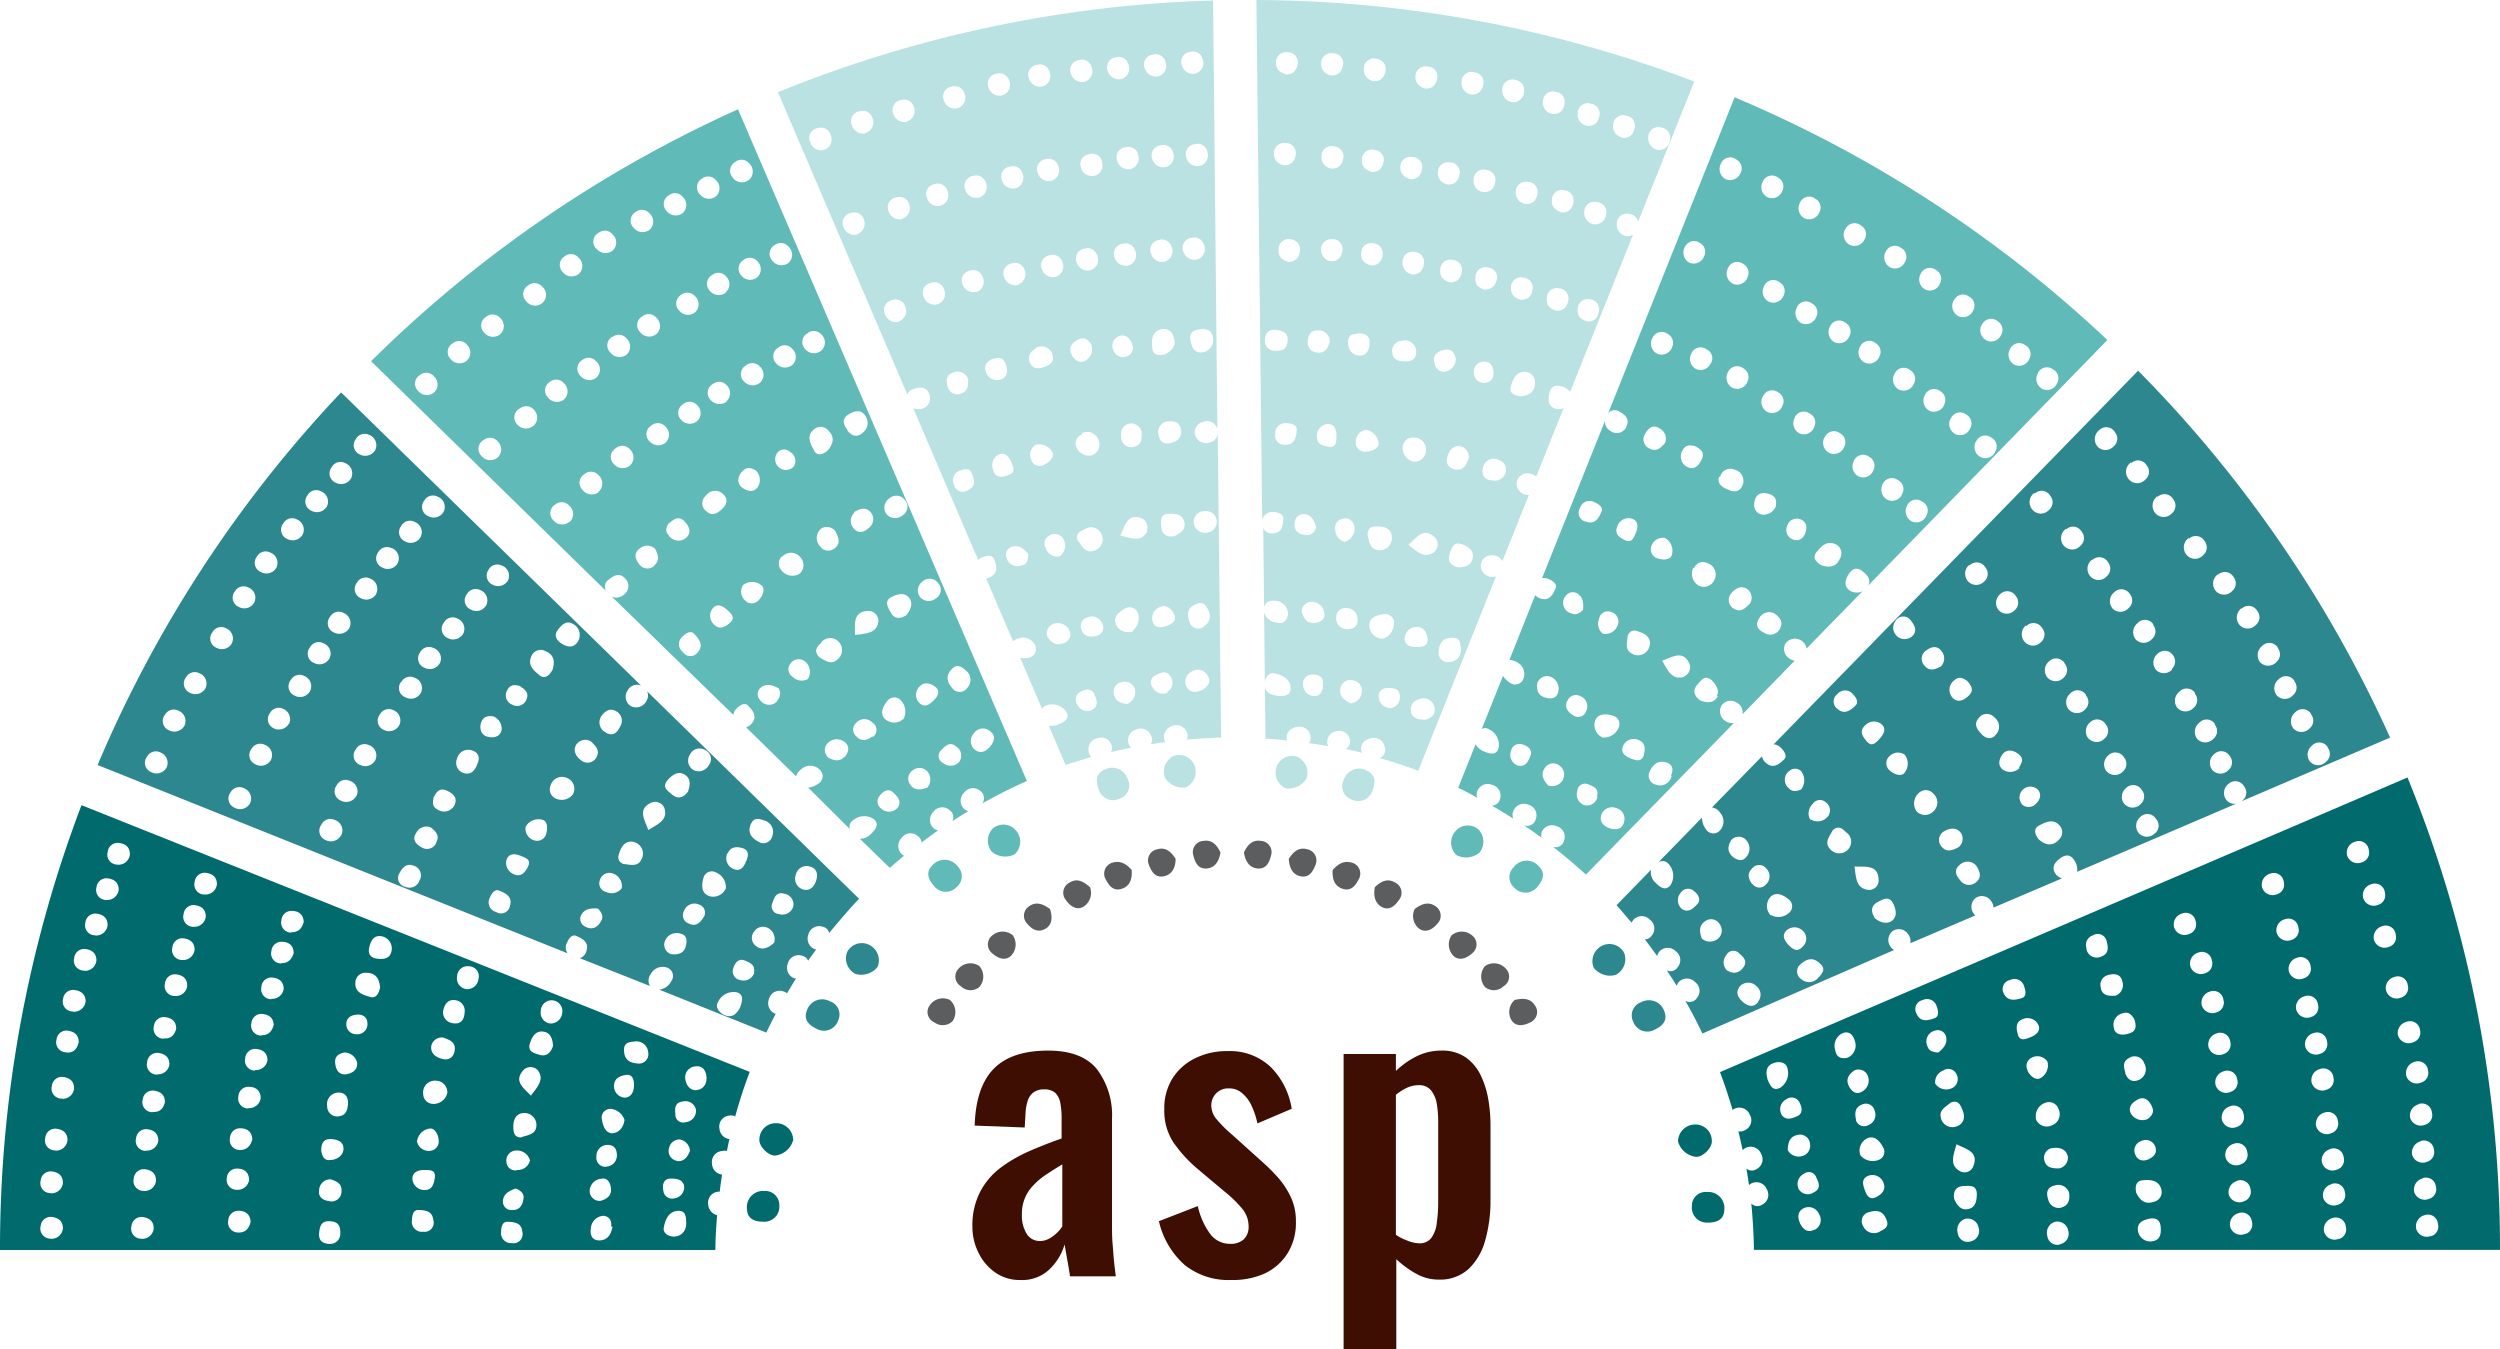
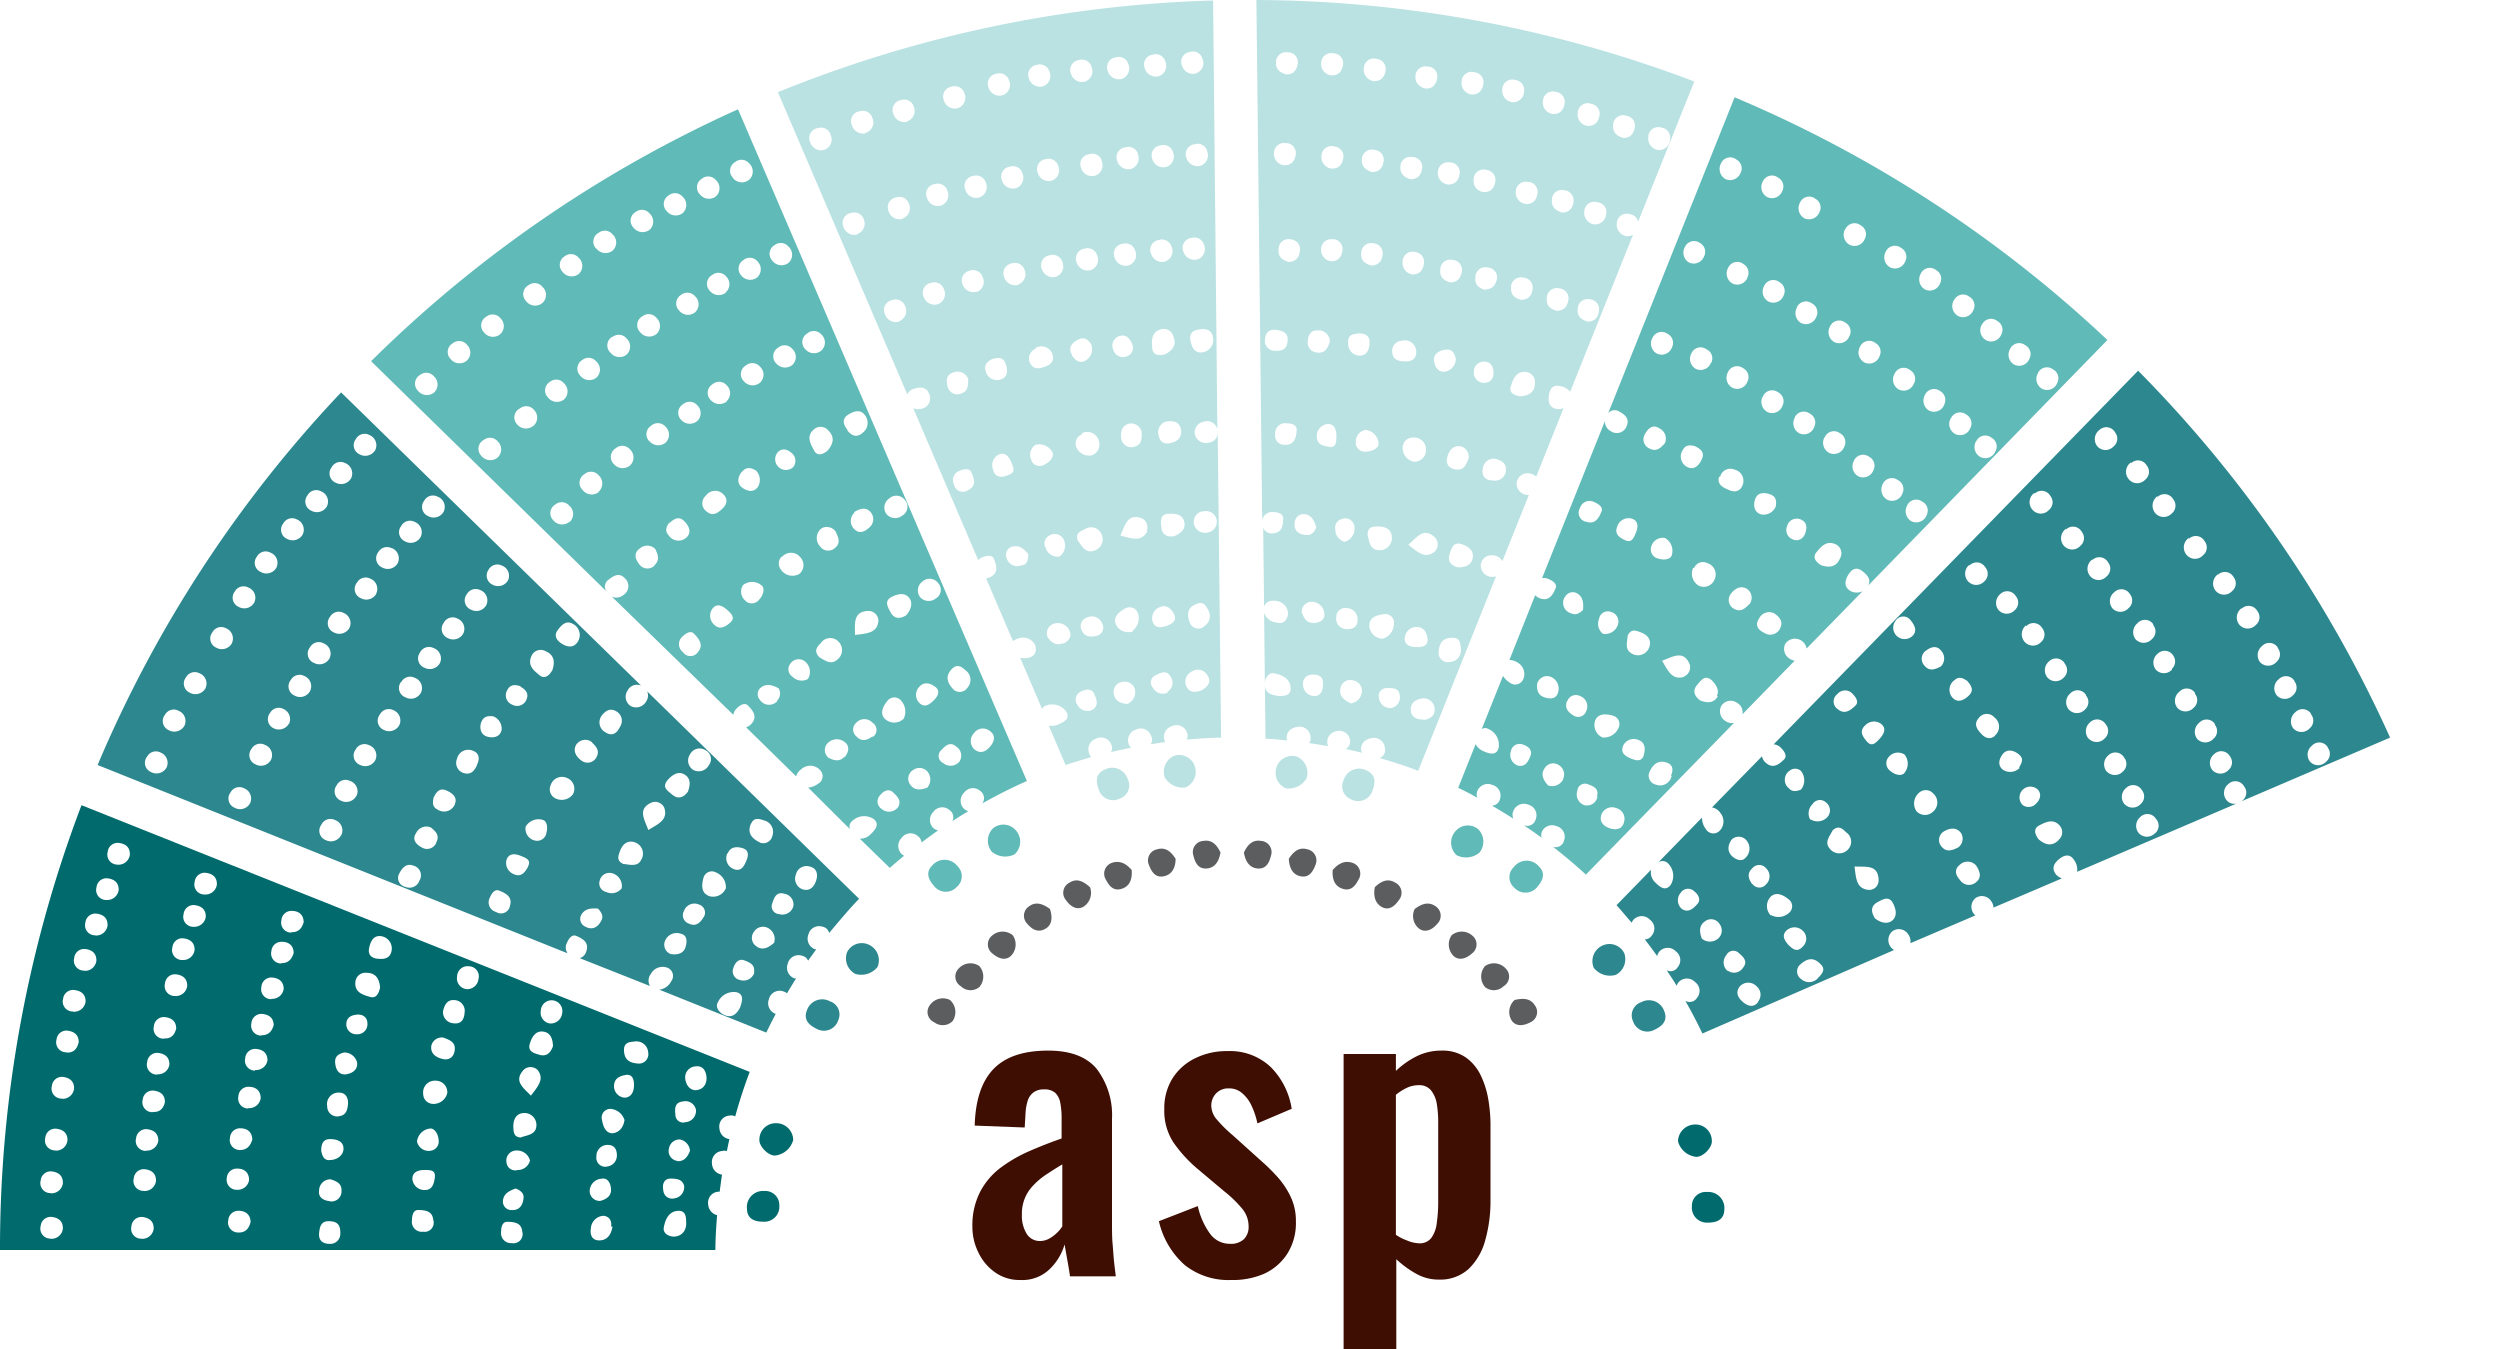
<svg xmlns="http://www.w3.org/2000/svg" viewBox="0 0 250 134.94">
  <defs>
    <style>.cls-1{fill:#3f0e03;}.cls-2{fill:#bae2e2;}.cls-3{fill:#60bab7;}.cls-4{fill:#2c878e;}.cls-5{fill:#006a6d;}.cls-6{fill:#5c5d5f;}</style>
  </defs>
  <g id="Livello_2" data-name="Livello 2">
    <path class="cls-1" d="M102.05,128a4.23,4.23,0,0,1-2.58-.79,5.1,5.1,0,0,1-1.65-2,5.74,5.74,0,0,1-.58-2.52,7.33,7.33,0,0,1,.77-3.5,7.21,7.21,0,0,1,2-2.38,14.62,14.62,0,0,1,2.88-1.68c1.08-.47,2.17-.9,3.27-1.28V111.9a8.11,8.11,0,0,0-.13-1.61,1.86,1.86,0,0,0-.5-1,1.62,1.62,0,0,0-1.14-.35,1.66,1.66,0,0,0-1.05.31,1.62,1.62,0,0,0-.58.86,5,5,0,0,0-.21,1.29l-.08,1.35-5-.19c.07-2.57.71-4.46,1.9-5.68s3-1.82,5.45-1.82q3.34,0,4.86,1.84a7.65,7.65,0,0,1,1.52,5v10.27c0,.82,0,1.57.06,2.23s.09,1.27.15,1.81.12,1,.17,1.42H107c-.07-.51-.17-1.09-.29-1.75s-.2-1.13-.25-1.44a5.58,5.58,0,0,1-1.46,2.44A3.91,3.91,0,0,1,102.05,128ZM104,124.1a1.91,1.91,0,0,0,.94-.25,3.66,3.66,0,0,0,.79-.6,3,3,0,0,0,.5-.62v-6.19c-.56.33-1.09.67-1.59,1a7.13,7.13,0,0,0-1.31,1.1,4,4,0,0,0-1.14,2.9,3.42,3.42,0,0,0,.48,1.94A1.52,1.52,0,0,0,104,124.1Z" />
    <path class="cls-1" d="M123.09,128a7,7,0,0,1-4.62-1.5,8.34,8.34,0,0,1-2.58-4.38l3.89-1.51a7.39,7.39,0,0,0,1.23,2.77,2.42,2.42,0,0,0,2,1,1.88,1.88,0,0,0,1.39-.47,1.72,1.72,0,0,0,.46-1.26,2.76,2.76,0,0,0-.56-1.68,12,12,0,0,0-1.9-1.86l-2.7-2.27a13.69,13.69,0,0,1-2.36-2.6,5.78,5.78,0,0,1-.91-3.33,5.62,5.62,0,0,1,.83-3.09,5.52,5.52,0,0,1,2.27-2,7.07,7.07,0,0,1,3.21-.71,5.94,5.94,0,0,1,4.33,1.59,7.55,7.55,0,0,1,2.1,4.18l-3.43,1.46a7.46,7.46,0,0,0-.56-1.71,3.59,3.59,0,0,0-.94-1.29,1.94,1.94,0,0,0-1.34-.5,1.68,1.68,0,0,0-1.29.5,1.74,1.74,0,0,0-.48,1.27,2.16,2.16,0,0,0,.55,1.34,13.33,13.33,0,0,0,1.6,1.58l2.73,2.46a20.23,20.23,0,0,1,1.69,1.65,8.51,8.51,0,0,1,1.35,2,5.63,5.63,0,0,1,.54,2.52,5.73,5.73,0,0,1-.87,3.23,5.46,5.46,0,0,1-2.34,2A7.87,7.87,0,0,1,123.09,128Z" />
    <path class="cls-1" d="M134.36,134.94V105.4h5.23v1.69a8.47,8.47,0,0,1,2.11-1.48,5.54,5.54,0,0,1,2.43-.55,4.11,4.11,0,0,1,2.46.69,4.7,4.7,0,0,1,1.5,1.82,9,9,0,0,1,.75,2.43,15.47,15.47,0,0,1,.21,2.48V120a14.35,14.35,0,0,1-.52,4,6.22,6.22,0,0,1-1.65,2.88,4.22,4.22,0,0,1-3,1.08,4.55,4.55,0,0,1-2.25-.58,9.84,9.84,0,0,1-2-1.46v9Zm7.54-10.61a1.45,1.45,0,0,0,1.25-.56,3.2,3.2,0,0,0,.53-1.5,14.61,14.61,0,0,0,.14-2.06v-8a10.65,10.65,0,0,0-.15-1.87,2.87,2.87,0,0,0-.58-1.32,1.5,1.5,0,0,0-1.23-.5,2.75,2.75,0,0,0-1.21.28,5.35,5.35,0,0,0-1.06.68v14a4.71,4.71,0,0,0,1.07.55A3.41,3.41,0,0,0,141.9,124.33Z" />
    <path class="cls-2" d="M128.59,78.84a2.09,2.09,0,0,0,2.06-1,1.76,1.76,0,0,0-.89-2.15,1.64,1.64,0,0,0-2.1,1A1.71,1.71,0,0,0,128.59,78.84Z" />
    <path class="cls-2" d="M135.13,79.94a1.5,1.5,0,0,0,2.12-.88c.26-.67.42-1.55-.57-2a1.61,1.61,0,0,0-2.31.94A1.39,1.39,0,0,0,135.13,79.94Z" />
    <path class="cls-3" d="M145.66,85.52a2.1,2.1,0,0,0,2.29-.26,1.76,1.76,0,0,0-.11-2.32,1.62,1.62,0,0,0-2.3.19A1.71,1.71,0,0,0,145.66,85.52Z" />
    <path class="cls-3" d="M151.44,88.78a1.51,1.51,0,0,0,2.3-.1c.46-.55.92-1.32.13-2.06a1.6,1.6,0,0,0-2.49.09A1.38,1.38,0,0,0,151.44,88.78Z" />
    <path class="cls-4" d="M159.38,96.79a2.08,2.08,0,0,0,2.19.7,1.77,1.77,0,0,0,.86-2.16,1.65,1.65,0,0,0-2.19-.77A1.71,1.71,0,0,0,159.38,96.79Z" />
    <path class="cls-4" d="M163.31,102.14a1.5,1.5,0,0,0,2.13.84c.66-.31,1.38-.82,1-1.82a1.62,1.62,0,0,0-2.32-.94A1.39,1.39,0,0,0,163.31,102.14Z" />
    <path class="cls-5" d="M167.8,114.13a2.11,2.11,0,0,0,1.71,1.54c.69.15,1.76-.9,1.67-1.62a1.63,1.63,0,0,0-1.67-1.6A1.72,1.72,0,0,0,167.8,114.13Z" />
    <path class="cls-5" d="M169.19,120.62a1.5,1.5,0,0,0,1.61,1.64c.71,0,1.59-.18,1.63-1.26a1.61,1.61,0,0,0-1.73-1.8A1.38,1.38,0,0,0,169.19,120.62Z" />
    <path class="cls-2" d="M118.54,78.75a2.12,2.12,0,0,1-2.06-1,1.75,1.75,0,0,1,.88-2.15,1.64,1.64,0,0,1,2.11,1A1.71,1.71,0,0,1,118.54,78.75Z" />
    <path class="cls-2" d="M112,79.85a1.5,1.5,0,0,1-2.12-.88c-.25-.68-.42-1.56.57-2a1.62,1.62,0,0,1,2.32.94A1.39,1.39,0,0,1,112,79.85Z" />
    <path class="cls-3" d="M101.46,85.43a2.08,2.08,0,0,1-2.28-.26,1.75,1.75,0,0,1,.1-2.32,1.64,1.64,0,0,1,2.31.19A1.7,1.7,0,0,1,101.46,85.43Z" />
    <path class="cls-3" d="M95.68,88.69a1.49,1.49,0,0,1-2.29-.11c-.47-.54-.92-1.31-.14-2.06a1.62,1.62,0,0,1,2.5.1A1.39,1.39,0,0,1,95.68,88.69Z" />
    <path class="cls-4" d="M87.75,96.7a2.09,2.09,0,0,1-2.19.7,1.75,1.75,0,0,1-.86-2.16,1.64,1.64,0,0,1,2.18-.77A1.71,1.71,0,0,1,87.75,96.7Z" />
    <path class="cls-4" d="M83.81,102.05a1.49,1.49,0,0,1-2.13.84c-.65-.31-1.38-.83-1-1.82a1.61,1.61,0,0,1,2.31-.94A1.38,1.38,0,0,1,83.81,102.05Z" />
    <path class="cls-5" d="M79.32,114a2.11,2.11,0,0,1-1.71,1.54c-.69.15-1.76-.91-1.67-1.62a1.63,1.63,0,0,1,1.67-1.6A1.7,1.7,0,0,1,79.32,114Z" />
    <path class="cls-5" d="M77.93,120.53a1.5,1.5,0,0,1-1.6,1.64c-.72,0-1.6-.18-1.63-1.26a1.61,1.61,0,0,1,1.72-1.81A1.4,1.4,0,0,1,77.93,120.53Z" />
    <path class="cls-6" d="M151.46,100a1.61,1.61,0,0,0-.26,2.1c.48.62,1.25.44,1.84.13a1.12,1.12,0,0,0,.43-1.72C153,99.78,152.22,99.82,151.46,100Z" />
    <path class="cls-6" d="M148.51,96.6a1.61,1.61,0,0,0,0,2.11,1.39,1.39,0,0,0,1.85-.09,1.12,1.12,0,0,0,.22-1.76A1.59,1.59,0,0,0,148.51,96.6Z" />
    <path class="cls-6" d="M145.16,93.53a1.63,1.63,0,0,0,.24,2.11c.62.49,1.32.13,1.82-.31a1.13,1.13,0,0,0,0-1.78A1.59,1.59,0,0,0,145.16,93.53Z" />
    <path class="cls-6" d="M141.47,90.9a1.6,1.6,0,0,0,.49,2c.67.42,1.33,0,1.77-.52a1.13,1.13,0,0,0-.2-1.77C142.8,90.11,142.1,90.43,141.47,90.9Z" />
    <path class="cls-6" d="M137.48,88.72c-.15.83,0,1.62.74,2s1.32-.19,1.69-.74a1.13,1.13,0,0,0-.41-1.73C138.72,87.78,138.05,88.18,137.48,88.72Z" />
    <path class="cls-6" d="M133.27,87c-.06.84.14,1.61,1,1.88s1.28-.34,1.59-.93a1.13,1.13,0,0,0-.62-1.67C134.38,86,133.77,86.43,133.27,87Z" />
    <path class="cls-6" d="M128.88,85.88c.05.84.33,1.58,1.19,1.75s1.23-.5,1.47-1.12a1.13,1.13,0,0,0-.81-1.58C129.86,84.67,129.31,85.22,128.88,85.88Z" />
    <path class="cls-6" d="M124.39,85.25c.14.83.52,1.54,1.39,1.6s1.16-.64,1.32-1.29a1.12,1.12,0,0,0-1-1.47C125.21,83.94,124.73,84.54,124.39,85.25Z" />
    <path class="cls-6" d="M95,100a1.62,1.62,0,0,1,.27,2.1,1.39,1.39,0,0,1-1.84.13,1.12,1.12,0,0,1-.44-1.72A1.59,1.59,0,0,1,95,100Z" />
    <path class="cls-6" d="M97.93,96.6a1.6,1.6,0,0,1,0,2.11,1.39,1.39,0,0,1-1.85-.09,1.13,1.13,0,0,1-.22-1.76A1.59,1.59,0,0,1,97.93,96.6Z" />
    <path class="cls-6" d="M101.28,93.53a1.62,1.62,0,0,1-.24,2.11c-.61.49-1.32.13-1.82-.31a1.13,1.13,0,0,1,0-1.78A1.59,1.59,0,0,1,101.28,93.53Z" />
    <path class="cls-6" d="M105,90.9c.25.8.25,1.6-.5,2s-1.33,0-1.77-.52a1.13,1.13,0,0,1,.21-1.77C103.64,90.11,104.35,90.43,105,90.9Z" />
    <path class="cls-6" d="M109,88.72a1.63,1.63,0,0,1-.74,2c-.71.32-1.31-.19-1.69-.74a1.13,1.13,0,0,1,.41-1.73C107.73,87.78,108.39,88.18,109,88.72Z" />
    <path class="cls-6" d="M113.17,87c.06.84-.14,1.61-1,1.88s-1.28-.34-1.59-.93a1.14,1.14,0,0,1,.62-1.67C112.06,86,112.67,86.43,113.17,87Z" />
    <path class="cls-6" d="M117.56,85.88c0,.84-.33,1.58-1.19,1.75s-1.23-.5-1.47-1.12a1.13,1.13,0,0,1,.82-1.58C116.59,84.67,117.14,85.22,117.56,85.88Z" />
    <path class="cls-6" d="M122.05,85.25c-.14.83-.52,1.54-1.39,1.6s-1.16-.64-1.32-1.29a1.12,1.12,0,0,1,1-1.47C121.23,83.94,121.71,84.54,122.05,85.25Z" />
-     <path class="cls-5" d="M240.75,77.75,172,107.21c.47,1.24.88,2.5,1.26,3.78a1.42,1.42,0,0,1,.22-.13,1.12,1.12,0,0,1,1.5.61,1.09,1.09,0,0,1-.47,1.54.89.89,0,0,1-.67.12c.15.63.29,1.26.43,1.89a1.1,1.1,0,0,1,.33-.25,1.13,1.13,0,0,1,1.51.61,1.1,1.1,0,0,1-.47,1.54.85.85,0,0,1-1-.06c.1.55.18,1.1.26,1.65a1,1,0,0,1,.28-.19,1.12,1.12,0,0,1,1.5.61,1.09,1.09,0,0,1-.47,1.54.85.85,0,0,1-1.08-.12c.15,1.53.24,3.08.26,4.64H250A124.49,124.49,0,0,0,240.75,77.75Zm-64,30.16c-.19-.7-.18-1.36.69-1.63.54-.18,1.17,0,1.28.48a1.73,1.73,0,0,1-.68,2C177.29,109.18,177,108.54,176.74,107.91Zm1.4,3.54a1.12,1.12,0,0,1,.53-1.55.87.87,0,0,1,1.29.39c.27.5.3,1.09-.25,1.33S178.57,112.09,178.14,111.45Zm.63,3.5c0-.7.24-1.3.91-1.44a1,1,0,0,1,1.31.86,1.06,1.06,0,0,1-.73,1.22A1.24,1.24,0,0,1,178.77,115Zm1.6,2.44a.78.78,0,0,1,1.24.34c.25.51.53,1.12-.23,1.5a1.06,1.06,0,0,1-1.53-.34A1.15,1.15,0,0,1,180.37,117.39Zm1.06,5.57c-.63.36-1.13,0-1.42-.6s-.28-1.24.38-1.55a1.13,1.13,0,0,1,1.51.61A1.1,1.1,0,0,1,181.43,123Zm2.1-17.9a1.38,1.38,0,0,1,.7-1.73c.73-.3,1.1.22,1.27.84a1.33,1.33,0,0,1-.78,1.61C184,105.92,183.64,105.64,183.53,105.06Zm1.33,3.51c-.31-.64,0-1.14.57-1.53a1,1,0,0,1,1.31.47,1.26,1.26,0,0,1-.67,1.71C185.51,109.51,185.08,109,184.86,108.57Zm.73,3.39c-.15-.66-.09-1.25.61-1.51a.89.89,0,0,1,1.24.58,1.11,1.11,0,0,1-.63,1.49A.85.85,0,0,1,185.59,112Zm1.2,1.84c.75-.27,1.27.45,1.55,1a.87.87,0,0,1-.54,1.21,1.6,1.6,0,0,1-1.77-.48A1.36,1.36,0,0,1,186.79,113.8Zm.86,5.89c-.63.33-.93,0-1.17-.65s-.35-1.19.36-1.47a1.18,1.18,0,0,1,1.49.68C188.62,118.9,188.25,119.39,187.65,119.69Zm.37,3.44a1.18,1.18,0,0,1-1.71-.51.93.93,0,0,1,.34-1.32c1.09-.42,1.69-.16,2,.71C188.91,122.64,188.51,122.91,188,123.13Zm3.66-21.7a.92.92,0,0,1,.57-1.42,1,1,0,0,1,1.42.67c.21.55.17,1-.21,1.13C192.56,102.17,192,102.08,191.68,101.43Zm1.08,3.24a1.11,1.11,0,0,1,.73-1.61.87.87,0,0,1,1.07.48c.26.76-.2,1.28-.74,1.71C193.36,105.23,192.92,105.13,192.76,104.67Zm1.56,2.38a.88.88,0,0,1,1.3.34,1,1,0,0,1-.49,1.45,1.33,1.33,0,0,1-1.62-.48A1.25,1.25,0,0,1,194.32,107.05Zm-.24,4.72c-.23-.79.55-1.13,1-1.52.74-.27.93.22,1.14.7.32.74.19,1.4-.56,1.69A1.19,1.19,0,0,1,194.08,111.77Zm1.57,2.66c1,.51,2.24.75,1.67,2.2a.94.94,0,0,1-1.29.51C194.91,116.54,195.33,115.56,195.65,114.43Zm.67,4.17c.57,0,1.3-.15,1.35.74,0,.62-.07,1.32-.73,1.53-.81.26-1.25-.31-1.54-1C195.3,119.15,195.57,118.66,196.32,118.6Zm.75,5.54a1,1,0,0,1-1.31-.86,1.14,1.14,0,0,1,.78-1.4,1.11,1.11,0,0,1,1.31.88A1.07,1.07,0,0,1,197.07,124.14Zm3.31-24.77A.92.92,0,0,1,201,98a1,1,0,0,1,1.42.67c.21.56.17,1-.21,1.13C201.26,100.12,200.71,100,200.38,99.37Zm1.4,4.08c-.16-.53-.28-1.24.45-1.52a1.2,1.2,0,0,1,1.55.47c.35.66-.13,1.08-.74,1.32S202,104.12,201.78,103.45Zm1,3.64a.93.93,0,0,1,.37-1.32,1.21,1.21,0,0,1,1.59.4,1.47,1.47,0,0,1-.8,1.69C203.5,108,203,107.58,202.76,107.09Zm.8,4.73a1.41,1.41,0,0,1,1-1.56,1,1,0,0,1,1.25.61,1.19,1.19,0,0,1-.69,1.68A1.16,1.16,0,0,1,203.56,111.82Zm1.61,3c.69-.13,1.44.06,1.59.87a1.1,1.1,0,0,1-.86,1.15c-.55,0-1.22,0-1.45-.66A1,1,0,0,1,205.17,114.81Zm.84,9.61a1,1,0,0,1-1.31-.85,1.14,1.14,0,0,1,.78-1.4,1.1,1.1,0,0,1,1.31.87A1.07,1.07,0,0,1,206,124.42Zm.17-3.69a1.07,1.07,0,0,1-1.39-.8c-.22-.65-.13-1.22.65-1.39a1.12,1.12,0,0,1,1.44.73C207,119.91,206.9,120.53,206.18,120.73Zm2.45-25.89a1,1,0,0,1,.62-1.31.91.91,0,0,1,1.39.61c.17.58.21,1.24-.51,1.49A1.05,1.05,0,0,1,208.63,94.84Zm1.45,4a1,1,0,0,1,.72-1.35c.62-.18,1.25-.09,1.4.63a1.13,1.13,0,0,1-.68,1.44C210.89,99.6,210.3,99.6,210.08,98.86Zm1.32,4.06a1.17,1.17,0,0,1,.89-1.59c.64-.21.9.3,1.1.57.25.73.2,1.21-.43,1.43S211.65,103.57,211.4,102.92Zm1.11,4.35c-.17-.48-.32-1.12.37-1.46a1,1,0,0,1,1.51.53,1.16,1.16,0,0,1-.64,1.7C213.24,108.23,212.74,108,212.51,107.27Zm1.2,2.7c.65-.34,1.12,0,1.43.64s0,1-.44,1.32a1.34,1.34,0,0,1-1.58-.47C212.73,110.82,213.17,110.26,213.71,110Zm.44,4.12a1,1,0,0,1,1.38.7c.15.59-.23.93-.74,1.16s-1.06.09-1.28-.45A1,1,0,0,1,214.15,114.09Zm1.24,10a1.24,1.24,0,0,1-1.6-.88c-.18-.77.28-1.11.9-1.28s1.23-.13,1.34.68C216.12,123.22,216.1,123.9,215.39,124.1Zm0-3.92c-.93.36-1.46-.18-1.8-.89-.14-.64,0-1.18.61-1.24s1.63-.12,1.9.9A1,1,0,0,1,215.4,120.18Zm2-27.39a1.13,1.13,0,0,1,.77-1.41,1,1,0,0,1,1.38.79,1,1,0,0,1-.66,1.25A1.09,1.09,0,0,1,217.43,92.79Zm1.62,3.9a1.15,1.15,0,0,1,.78-1.41,1,1,0,0,1,1.37.8,1,1,0,0,1-.65,1.25A1.11,1.11,0,0,1,219.05,96.69Zm1.15,3.91a1.15,1.15,0,0,1,.77-1.41,1,1,0,0,1,1.38.8,1,1,0,0,1-.65,1.25A1.11,1.11,0,0,1,220.2,100.6Zm.68,4.19a1.15,1.15,0,0,1,.77-1.42,1,1,0,0,1,1.38.8,1,1,0,0,1-.65,1.25A1.1,1.1,0,0,1,220.88,104.79Zm.7,3.78a1.14,1.14,0,0,1,.77-1.41,1,1,0,0,1,1.38.8,1,1,0,0,1-.66,1.25A1.1,1.1,0,0,1,221.58,108.57Zm.64,3.5a1.16,1.16,0,0,1,.78-1.42,1,1,0,0,1,1.37.8,1,1,0,0,1-.65,1.25A1.1,1.1,0,0,1,222.22,112.07Zm.36,3.75a1.14,1.14,0,0,1,.77-1.41,1,1,0,0,1,1.38.8,1,1,0,0,1-.66,1.25A1.1,1.1,0,0,1,222.58,115.82Zm1.1,2.29a1,1,0,0,1,1.37.79,1,1,0,0,1-.65,1.25,1.11,1.11,0,0,1-1.5-.63A1.15,1.15,0,0,1,223.68,118.11Zm.86,5.29a1.1,1.1,0,0,1-1.49-.64,1.14,1.14,0,0,1,.77-1.41,1,1,0,0,1,1.37.8A1,1,0,0,1,224.54,123.4Zm1.68-34.63a1.15,1.15,0,0,1,.82-1.39,1,1,0,0,1,1.35.85,1,1,0,0,1-.7,1.22A1.1,1.1,0,0,1,226.22,88.77Zm1.46,4.55a1.14,1.14,0,0,1,.83-1.38,1,1,0,0,1,1.34.84,1,1,0,0,1-.69,1.23A1.11,1.11,0,0,1,227.68,93.32Zm1.22,3.86a1.16,1.16,0,0,1,.82-1.39,1,1,0,0,1,1.35.85,1,1,0,0,1-.7,1.22A1.09,1.09,0,0,1,228.9,97.18Zm.74,3.85a1.14,1.14,0,0,1,.82-1.38,1,1,0,0,1,1.35.84,1,1,0,0,1-.7,1.23A1.1,1.1,0,0,1,229.64,101Zm.9,3.68a1.15,1.15,0,0,1,.82-1.38,1,1,0,0,1,1.35.84,1,1,0,0,1-.69,1.23A1.11,1.11,0,0,1,230.54,104.71Zm.64,3.6a1.15,1.15,0,0,1,.83-1.39,1,1,0,0,1,1.34.85,1,1,0,0,1-.69,1.22A1.1,1.1,0,0,1,231.18,108.31Zm.45,4.36a1.16,1.16,0,0,1,.82-1.39,1,1,0,0,1,1.35.85,1,1,0,0,1-.69,1.22A1.1,1.1,0,0,1,231.63,112.67Zm1.4,2.25a1,1,0,0,1,1.35.84,1,1,0,0,1-.7,1.23,1.1,1.1,0,0,1-1.47-.69A1.15,1.15,0,0,1,233,114.92Zm.13,3.5a1,1,0,0,1,1.34.84,1,1,0,0,1-.69,1.23,1.11,1.11,0,0,1-1.48-.69A1.14,1.14,0,0,1,233.16,118.42Zm.74,5.48a1.09,1.09,0,0,1-1.47-.68,1.15,1.15,0,0,1,.82-1.39,1,1,0,0,1,1.34.85A1,1,0,0,1,233.9,123.9Zm.82-38.33a1.15,1.15,0,0,1,.83-1.39,1,1,0,0,1,1.34.85,1,1,0,0,1-.69,1.22A1.1,1.1,0,0,1,234.72,85.57Zm1.61,4.26a1.14,1.14,0,0,1,.82-1.39,1,1,0,0,1,1.35.85,1,1,0,0,1-.7,1.22A1.09,1.09,0,0,1,236.33,89.83ZM237.4,94a1.15,1.15,0,0,1,.82-1.38,1,1,0,0,1,1.35.84,1,1,0,0,1-.69,1.23A1.11,1.11,0,0,1,237.4,94Zm1.21,5.08a1.14,1.14,0,0,1,.82-1.38,1,1,0,0,1,1.35.84,1,1,0,0,1-.7,1.23A1.1,1.1,0,0,1,238.61,99.06Zm1.2,4.5a1.14,1.14,0,0,1,.82-1.39A1,1,0,0,1,242,103a1,1,0,0,1-.7,1.23A1.1,1.1,0,0,1,239.81,103.56Zm.82,4a1.16,1.16,0,0,1,.82-1.39,1,1,0,0,1,1.35.85,1,1,0,0,1-.7,1.22A1.1,1.1,0,0,1,240.63,107.61Zm1.22,2.83a1,1,0,0,1,1.34.84,1,1,0,0,1-.69,1.23,1.11,1.11,0,0,1-1.48-.69A1.14,1.14,0,0,1,241.85,110.44Zm.2,3.7a1,1,0,0,1,1.34.85,1,1,0,0,1-.69,1.22,1.1,1.1,0,0,1-1.48-.68A1.16,1.16,0,0,1,242.05,114.14Zm.2,3.71a1,1,0,0,1,1.34.84,1,1,0,0,1-.69,1.23,1.11,1.11,0,0,1-1.48-.69A1.14,1.14,0,0,1,242.25,117.85Zm.85,5.77a1.09,1.09,0,0,1-1.47-.68,1.15,1.15,0,0,1,.82-1.39,1,1,0,0,1,1.34.85A1,1,0,0,1,243.1,123.62Z" />
    <path class="cls-4" d="M189.09,94.72a1.14,1.14,0,0,1,.16-1.6,1.1,1.1,0,0,1,1.55.28,1.2,1.2,0,0,1,.24.92l6.5-2.78a.93.93,0,0,1-.14-.14,1.13,1.13,0,0,1,.15-1.59,1.1,1.1,0,0,1,1.55.28,1.16,1.16,0,0,1,.25.67l6.84-2.92a1.56,1.56,0,0,1-.59-.39c-.48-.63-.19-1.13.3-1.53s1.08-.61,1.51.09a1.56,1.56,0,0,1,.3,1.17l15.93-6.82a1,1,0,0,1-1-.36,1.14,1.14,0,0,1,.2-1.6,1,1,0,0,1,1.57.24,1,1,0,0,1-.15,1.4.71.71,0,0,1-.14.1l14.89-6.38a125.39,125.39,0,0,0-25.2-36.69L177.37,74.43a1.14,1.14,0,0,1,.77.4c.41.42.56.86.26,1.12-.68.69-1.22.83-1.78.36a1.11,1.11,0,0,1-.42-.68l-5,5.11a1.26,1.26,0,0,1,.84.56,1.32,1.32,0,0,1-.08,1.78.87.87,0,0,1-1.38-.18,1.82,1.82,0,0,1-.38-1.14l-4.35,4.46a.77.77,0,0,1,1,.17,1.74,1.74,0,0,1,.2,2.13c-.53.64-1.07.18-1.55-.3a1.36,1.36,0,0,1-.39-1.25l-3.46,3.55c.52.57,1,1.16,1.52,1.75a1,1,0,0,1,.19-.31,1.12,1.12,0,0,1,1.62,0,1.09,1.09,0,0,1,.19,1.6.84.84,0,0,1-.69.38c.43.55.84,1.11,1.24,1.67a1,1,0,0,1,.24-.48,1.12,1.12,0,0,1,1.62,0,1.09,1.09,0,0,1,.18,1.6.83.83,0,0,1-1.09.3c.34.51.67,1,1,1.55a1,1,0,0,1,.21-.38,1.12,1.12,0,0,1,1.62,0,1.09,1.09,0,0,1,.19,1.6.86.86,0,0,1-1.16.28c.61,1.06,1.18,2.16,1.71,3.27L189.41,95A1.14,1.14,0,0,1,189.09,94.72Zm-19.38-4.29c-.35.38-.85.89-1.5.48a1.13,1.13,0,0,1-.14-1.63.87.87,0,0,1,1.34-.16C169.86,89.47,170.13,90,169.71,90.43Zm2.1,3.43a1.26,1.26,0,0,1-1.63,0c-.24-.65-.29-1.28.26-1.68a1,1,0,0,1,1.55.27A1.07,1.07,0,0,1,171.81,93.86Zm22.4-9.14a1,1,0,0,1,.12-1.54c.59-.38,1.35-.52,1.8.17a1.08,1.08,0,0,1-.32,1.4C195.29,85,194.7,85.27,194.21,84.72Zm3.41,3.49A1.07,1.07,0,0,1,196,88c-.47-.51-.6-1.07,0-1.54a1.13,1.13,0,0,1,1.62.1C198,87.15,198.2,87.74,197.62,88.21Zm4.63-7.72A1.07,1.07,0,1,1,203.82,79c.37.48.16,1-.21,1.36A1,1,0,0,1,202.25,80.49Zm3.6,3.53c-.7.7-1.4.42-2-.1-.39-.53-.52-1.06.06-1.37s1.45-.77,2.1.06A1,1,0,0,1,205.85,84Zm3-10.16a1.15,1.15,0,0,1,.14-1.61,1,1,0,0,1,1.58.18,1,1,0,0,1-.1,1.41A1.09,1.09,0,0,1,208.87,73.86Zm1.82,3.3a1.15,1.15,0,0,1,.15-1.61,1,1,0,0,1,1.58.19,1,1,0,0,1-.1,1.4A1.1,1.1,0,0,1,210.69,77.16Zm1.78,3.26a1.14,1.14,0,0,1,.15-1.61,1,1,0,0,1,1.57.18,1,1,0,0,1-.1,1.41A1.09,1.09,0,0,1,212.47,80.42Zm3.05,2.9a1.11,1.11,0,0,1-1.62,0,1.15,1.15,0,0,1,.14-1.61,1,1,0,0,1,1.58.18A1,1,0,0,1,215.52,83.32ZM222.85,77a1.09,1.09,0,0,1-1.62,0,1.14,1.14,0,0,1,.2-1.6,1,1,0,0,1,1.57.24A1,1,0,0,1,222.85,77Zm9.92-2.24a1,1,0,0,1-.15,1.4,1.09,1.09,0,0,1-1.62,0,1.14,1.14,0,0,1,.2-1.6A1,1,0,0,1,232.77,74.71Zm-1.66-3.32a1,1,0,0,1-.15,1.4,1.11,1.11,0,0,1-1.63,0,1.16,1.16,0,0,1,.2-1.61A1,1,0,0,1,231.11,71.39Zm-1.67-3.31a1,1,0,0,1-.15,1.4,1.09,1.09,0,0,1-1.62,0,1.14,1.14,0,0,1,.2-1.6A1,1,0,0,1,229.44,68.08Zm-1.66-3.32a1,1,0,0,1-.15,1.4,1.1,1.1,0,0,1-1.63,0,1.16,1.16,0,0,1,.2-1.6A1,1,0,0,1,227.78,64.76Zm-3.62-3.94a1,1,0,0,1,1.57.23,1,1,0,0,1-.15,1.4,1.1,1.1,0,0,1-1.62,0A1.14,1.14,0,0,1,224.16,60.82Zm-2.37-3.39a1,1,0,0,1,1.57.23,1,1,0,0,1-.15,1.4,1.1,1.1,0,0,1-1.62,0A1.14,1.14,0,0,1,221.79,57.43Zm-.3,15a1,1,0,0,1-.15,1.4,1.1,1.1,0,0,1-1.63,0,1.16,1.16,0,0,1,.21-1.6A1,1,0,0,1,221.49,72.39Zm-2.6-18.6a1,1,0,0,1,1.57.24,1,1,0,0,1-.15,1.4,1.09,1.09,0,0,1-1.62,0A1.14,1.14,0,0,1,218.89,53.79Zm.61,15.5a1,1,0,0,1-.14,1.4,1.1,1.1,0,0,1-1.63,0,1.15,1.15,0,0,1,.2-1.6A1,1,0,0,1,219.5,69.29Zm-2.3-2.42a1.09,1.09,0,0,1-1.62,0,1.14,1.14,0,0,1,.2-1.6,1,1,0,0,1,1.57.24A1,1,0,0,1,217.2,66.87Zm-1.45-17.26a1,1,0,0,1,1.58.24,1,1,0,0,1-.15,1.4,1.11,1.11,0,0,1-1.63,0A1.17,1.17,0,0,1,215.75,49.61Zm-.42,12.82a1,1,0,0,1-.15,1.4,1.1,1.1,0,0,1-1.63,0,1.16,1.16,0,0,1,.2-1.6A1,1,0,0,1,215.33,62.43Zm-2.22-16.2a1,1,0,0,1,1.57.24,1,1,0,0,1-.15,1.4,1.09,1.09,0,0,1-1.62,0A1.14,1.14,0,0,1,213.11,46.23ZM213,59.42a1,1,0,0,1-.15,1.4,1.09,1.09,0,0,1-1.62,0,1.14,1.14,0,0,1,.2-1.6A1,1,0,0,1,213,59.42ZM209.94,43a1,1,0,0,1,1.57.24,1,1,0,0,1-.15,1.4,1.09,1.09,0,0,1-1.62,0A1.14,1.14,0,0,1,209.94,43Zm-.7,13a1,1,0,0,1,1.57.24,1,1,0,0,1-.15,1.4,1.09,1.09,0,0,1-1.62,0A1.14,1.14,0,0,1,209.24,55.94Zm-.64,13.55a1,1,0,0,1-.1,1.4,1.09,1.09,0,0,1-1.62,0,1.14,1.14,0,0,1,.14-1.6A1,1,0,0,1,208.6,69.49Zm-2-16.6a1,1,0,0,1,1.58.24,1,1,0,0,1-.15,1.4,1.1,1.1,0,0,1-1.63,0A1.15,1.15,0,0,1,206.58,52.89Zm-.13,13.41a1,1,0,0,1-.1,1.4,1.09,1.09,0,0,1-1.62,0,1.15,1.15,0,0,1,.14-1.61A1,1,0,0,1,206.45,66.3Zm-3-17a1,1,0,0,1,1.57.24,1,1,0,0,1-.15,1.4,1.09,1.09,0,0,1-1.62,0A1.14,1.14,0,0,1,203.42,49.3Zm-.84,13.25a1,1,0,0,1,1.58.19,1,1,0,0,1-.1,1.4,1.1,1.1,0,0,1-1.63,0A1.15,1.15,0,0,1,202.58,62.55Zm-.67,14.19a1.33,1.33,0,0,1-1.63.2c-.61-.43-.43-1.12-.05-1.6s1-.43,1.56,0S202.22,76.23,201.91,76.74ZM200,59.43a1,1,0,0,1,1.58.18,1,1,0,0,1-.1,1.4,1.09,1.09,0,0,1-1.62,0A1.14,1.14,0,0,1,200,59.43Zm-.47,14.12c-.39.38-.94.38-1.44-.21-.35-.37-.75-.9-.25-1.49a1,1,0,0,1,1.6-.11A1.15,1.15,0,0,1,199.49,73.55Zm-2.58-17a1,1,0,0,1,1.58.18,1,1,0,0,1-.1,1.41,1.11,1.11,0,0,1-1.62,0A1.15,1.15,0,0,1,196.91,56.5ZM195.47,68c.5-.45.95-.09,1.24.08.52.57.66,1,.17,1.48s-1.1.74-1.59.25A1.18,1.18,0,0,1,195.47,68Zm-2.89-2.92c.5-.4,1.11-.57,1.54,0a1.13,1.13,0,0,1-.05,1.58c-.57.28-1.11.51-1.61-.08A1,1,0,0,1,192.58,65.07Zm.73,14.26a1.19,1.19,0,0,1,0,1.82,1.15,1.15,0,0,1-1.68-.06,1.4,1.4,0,0,1,.26-1.81A1,1,0,0,1,193.31,79.33Zm-3.74-17.28a.91.91,0,0,1,1.52,0c.38.47.68,1.06.12,1.57a1.14,1.14,0,0,1-1.64-1.57Zm-.72,13.67a1.19,1.19,0,0,1,1.61-.27,1.46,1.46,0,0,1-.05,1.87c-.32.33-1,.11-1.38-.24A.94.94,0,0,1,188.85,75.72Zm-2.36-3.16a1.2,1.2,0,0,1,1.61-.19c.58.47.31,1-.15,1.51s-.81.78-1.27.25S185.93,73.11,186.49,72.56Zm-2.77-3.14a1,1,0,0,1,1.58,0c.41.42.55.85.25,1.12-.68.69-1.22.83-1.78.36A.92.92,0,0,1,183.72,69.42Zm-4.79,7.67a.86.86,0,0,1,1.17,0,1.49,1.49,0,0,1,0,1.86c-.43.17-.87.25-1.19-.11A1.1,1.1,0,0,1,178.93,77.09ZM173.13,84a1,1,0,0,1,1.39-.09,1.26,1.26,0,0,1,.07,1.83c-.4.49-1,.22-1.37-.11C172.68,85.12,172.8,84.52,173.13,84Zm-.37,13.1a1.12,1.12,0,0,1-.13-1.58.78.78,0,0,1,1.28-.19c.43.37.92.82.38,1.46A1.06,1.06,0,0,1,172.76,97.05Zm3.06,3.09c-.42.58-1,.47-1.54,0s-.75-1-.27-1.58a1.14,1.14,0,0,1,1.63,0A1.09,1.09,0,0,1,175.82,100.14Zm-.58-11.75c-.4-.53-.58-1.1,0-1.62a.88.88,0,0,1,1.36,0,1.1,1.1,0,0,1,0,1.62A.85.85,0,0,1,175.24,88.39Zm1.84,3.11a1.35,1.35,0,0,1,0-1.89c.58-.55,1.34-.1,1.82.3a.86.86,0,0,1,0,1.33A1.58,1.58,0,0,1,177.08,91.5Zm1.81,3c-.34-.4-.8-.94-.26-1.48a1.17,1.17,0,0,1,1.64,0,1.07,1.07,0,0,1,0,1.59C179.77,95.22,179.35,95,178.89,94.53Zm3,3.14a1.18,1.18,0,0,1-1.77.22.93.93,0,0,1-.21-1.35c.83-.82,1.49-.82,2.13-.16C182.55,96.86,182.3,97.27,181.93,97.67Zm-.87-15.73a1.28,1.28,0,0,1,.23-1.54.87.87,0,0,1,1.32-.2,1,1,0,0,1,.13,1.53A1.34,1.34,0,0,1,181.06,81.94ZM184.75,85a1.19,1.19,0,0,1-1.8-.17c-.53-.63.05-1.25.31-1.79.58-.55,1-.17,1.34.18A1.13,1.13,0,0,1,184.75,85Zm.7,1.65c1.14.06,2.36-.22,2.41,1.34a.94.94,0,0,1-1,1C185.61,88.87,185.61,87.81,185.45,86.65Zm2,5.1c-.39-.64-.34-1.2.33-1.55.5-.26,1.13-.66,1.53.14.27.55.45,1.23-.06,1.69S187.93,92.25,187.41,91.75Z" />
    <path class="cls-3" d="M172.59,72.13a1.15,1.15,0,0,1-.46-1.54,1.1,1.1,0,0,1,1.54-.33,1.08,1.08,0,0,1,.57,1.17l5.23-5.36a1.2,1.2,0,0,1-.47-.18,1.14,1.14,0,0,1-.46-1.53,1.18,1.18,0,0,1,2.12.49l5.6-5.73a1.35,1.35,0,0,1-1.18,0c-.69-.4-.61-1-.31-1.54s.77-1,1.43-.49c.48.35.94.82.63,1.45L210.74,34A125.22,125.22,0,0,0,173.46,9.73L160.82,41.32a.85.85,0,0,1,1.15-.14c.53.28,1,.71.71,1.4a1.05,1.05,0,0,1-1.61.53,1.09,1.09,0,0,1-.58-1l-6.28,15.7a1.18,1.18,0,0,1,.67.1c.54.23.85.57.67.94-.36.89-.81,1.23-1.51,1a1.23,1.23,0,0,1-.52-.33L150.94,66a1.49,1.49,0,0,1,.78.23,1.32,1.32,0,0,1,.61,1.68.87.87,0,0,1-1.34.36,2.14,2.14,0,0,1-.69-.68l-2.13,5.32a.64.64,0,0,1,.69,0,1.72,1.72,0,0,1,1,1.9c-.24.79-.92.57-1.54.3a1.66,1.66,0,0,1-.76-.69l-1.74,4.36c.64.31,1.28.63,1.91,1a.91.91,0,0,1,0-.67,1.13,1.13,0,0,1,1.5-.62A1.1,1.1,0,0,1,150,79.9a.84.84,0,0,1-.81.66c.73.42,1.44.86,2.15,1.31a.9.9,0,0,1,0-.78,1.13,1.13,0,0,1,1.5-.62,1.09,1.09,0,0,1,.74,1.43.88.88,0,0,1-1.2.62c.6.41,1.2.82,1.78,1.25a1,1,0,0,1,0-.53,1.12,1.12,0,0,1,1.5-.62,1.09,1.09,0,0,1,.75,1.42.88.88,0,0,1-1.1.65Q157,86,158.59,87.46L173.4,72.29A1.12,1.12,0,0,1,172.59,72.13ZM184,55.84c-.38.92-1.14.93-1.89.68-.56-.35-.88-.79-.46-1.3s1-1.27,2-.75A1,1,0,0,1,184,55.84ZM187.35,47a1.1,1.1,0,0,1-1.5.64,1.14,1.14,0,0,1-.47-1.54,1,1,0,0,1,1.52-.43A1,1,0,0,1,187.35,47Zm16.43-9.67a1,1,0,0,1,1.54-.38,1,1,0,0,1,.4,1.35,1.09,1.09,0,0,1-1.51.58A1.14,1.14,0,0,1,203.78,37.34ZM201,34.91a1,1,0,0,1,1.54-.38,1,1,0,0,1,.4,1.35,1.1,1.1,0,0,1-1.52.58A1.14,1.14,0,0,1,201,34.91Zm-2.81-2.43a1,1,0,0,1,1.54-.38,1,1,0,0,1,.4,1.35,1.09,1.09,0,0,1-1.51.58A1.14,1.14,0,0,1,198.17,32.48Zm-.58,11.67a1,1,0,0,1,1.54-.38,1,1,0,0,1,.4,1.35,1.09,1.09,0,0,1-1.51.58A1.14,1.14,0,0,1,197.59,44.15Zm-2.22-14.1a1,1,0,0,1,1.54-.38,1,1,0,0,1,.4,1.35,1.1,1.1,0,0,1-1.52.58A1.14,1.14,0,0,1,195.37,30.05Zm-.3,11.79a1,1,0,0,1,1.54-.38,1,1,0,0,1,.4,1.35,1.09,1.09,0,0,1-1.51.59A1.14,1.14,0,0,1,195.07,41.84Zm-.66-1.37a1.11,1.11,0,0,1-1.52.59,1.16,1.16,0,0,1-.42-1.56,1,1,0,0,1,1.54-.38A1,1,0,0,1,194.41,40.47ZM192.06,27.4A1,1,0,0,1,193.6,27a1,1,0,0,1,.4,1.35,1.09,1.09,0,0,1-1.51.59A1.15,1.15,0,0,1,192.06,27.4Zm.16,22.76a1,1,0,0,1,.45,1.34,1.11,1.11,0,0,1-1.5.64,1.16,1.16,0,0,1-.48-1.54A1,1,0,0,1,192.22,50.16Zm-.83-11.8a1.1,1.1,0,0,1-1.51.59,1.14,1.14,0,0,1-.43-1.56A1,1,0,0,1,191,37,1,1,0,0,1,191.39,38.36Zm-2.82-13.18a1,1,0,0,1,1.55-.38,1,1,0,0,1,.4,1.35,1.1,1.1,0,0,1-1.52.58A1.15,1.15,0,0,1,188.57,25.18Zm-.31,23.26a1,1,0,0,1,1.53-.43,1,1,0,0,1,.45,1.34,1.1,1.1,0,0,1-1.5.63A1.16,1.16,0,0,1,188.26,48.44Zm-.72-14.14a1,1,0,0,1,.4,1.35,1.09,1.09,0,0,1-1.51.59,1.14,1.14,0,0,1-.43-1.56A1,1,0,0,1,187.54,34.3Zm-3-11.38a1,1,0,0,1,1.54-.38,1,1,0,0,1,.4,1.35,1.11,1.11,0,0,1-1.52.59A1.15,1.15,0,0,1,184.51,22.92ZM183,32.65a1,1,0,0,1,1.54-.38,1,1,0,0,1,.4,1.35,1.1,1.1,0,0,1-1.51.59A1.15,1.15,0,0,1,183,32.65Zm-.54,11.11a1,1,0,0,1,1.53-.44,1,1,0,0,1,.44,1.34,1.1,1.1,0,0,1-1.49.64A1.15,1.15,0,0,1,182.43,43.76ZM180,20.26a1,1,0,0,1,1.54-.38,1,1,0,0,1,.4,1.35,1.11,1.11,0,0,1-1.52.59A1.16,1.16,0,0,1,180,20.26Zm-.32,10.48a1,1,0,0,1,1.54-.38,1,1,0,0,1,.4,1.35,1.11,1.11,0,0,1-1.52.59A1.15,1.15,0,0,1,179.7,30.74Zm-.23,11.05a1,1,0,0,1,1.53-.43,1,1,0,0,1,.44,1.34,1.09,1.09,0,0,1-1.49.63A1.14,1.14,0,0,1,179.47,41.79Zm-.71,10.72a1,1,0,0,1,1.46-.5c.52.3.5.81.32,1.33s-.68.83-1.21.61A1,1,0,0,1,178.76,52.51ZM153.05,75.57c-.19.48-.45,1.14-1.21,1a1.13,1.13,0,0,1-.75-1.46.88.88,0,0,1,1.18-.66C152.82,74.62,153.27,75,153.05,75.57ZM178,62.86a1.08,1.08,0,0,1-1.55.44c-.62-.29-1-.76-.55-1.43a1.12,1.12,0,0,1,1.53-.53C178,61.73,178.35,62.2,178,62.86Zm.35-33.29a1.09,1.09,0,0,1-1.51.58,1.14,1.14,0,0,1-.43-1.55,1,1,0,0,1,1.54-.38A1,1,0,0,1,178.35,29.57Zm-2.07-11.42a1,1,0,0,1,1.54-.38,1,1,0,0,1,.4,1.35,1.09,1.09,0,0,1-1.51.58A1.14,1.14,0,0,1,176.28,18.15Zm0,21.52a1,1,0,0,1,1.53-.44,1,1,0,0,1,.44,1.34,1.1,1.1,0,0,1-1.49.64A1.15,1.15,0,0,1,176.26,39.67ZM175.49,50c.2-.71.79-.8,1.45-.59s.73.64.64,1.23a1.32,1.32,0,0,1-1.43.81C175.42,51.26,175.32,50.56,175.49,50ZM175,60.35c-.4.38-.83.9-1.49.58a1,1,0,0,1-.48-1.47c.4-.58,1.05-1,1.73-.53A1.09,1.09,0,0,1,175,60.35Zm-.25-22.2a1.1,1.1,0,0,1-1.49.64,1.14,1.14,0,0,1-.48-1.54,1,1,0,0,1,1.53-.43A1,1,0,0,1,174.75,38.15Zm0-10.39a1.1,1.1,0,0,1-1.51.59,1.16,1.16,0,0,1-.43-1.56,1,1,0,0,1,1.54-.38A1,1,0,0,1,174.73,27.76ZM172.1,16.34a1,1,0,0,1,1.55-.38,1,1,0,0,1,.4,1.35,1.12,1.12,0,0,1-1.52.59A1.17,1.17,0,0,1,172.1,16.34Zm-1,19.92a1.11,1.11,0,0,1-1.5.64,1.15,1.15,0,0,1-.47-1.54,1,1,0,0,1,1.52-.43A1,1,0,0,1,171.14,36.26ZM168.5,24.68A1,1,0,0,1,170,24.3a1,1,0,0,1,.4,1.35,1.1,1.1,0,0,1-1.52.59A1.15,1.15,0,0,1,168.5,24.68ZM168.28,45c.3-.61.85-.45,1.18-.4.7.33,1,.69.73,1.3s-.73,1.11-1.38.84A1.17,1.17,0,0,1,168.28,45Zm-3.05-11.17a1,1,0,0,1,1.53-.44,1,1,0,0,1,.44,1.34,1.1,1.1,0,0,1-1.49.64A1.15,1.15,0,0,1,165.23,33.82Zm1.94,21.72c-.17.43-.85.48-1.36.3a.93.93,0,0,1-.69-1.18,1.2,1.2,0,0,1,1.38-.87A1.47,1.47,0,0,1,167.17,55.54ZM164.5,43.4c.31-.57.8-1,1.43-.57a1.14,1.14,0,0,1,.56,1.49c-.42.47-.83.89-1.52.54A1,1,0,0,1,164.5,43.4Zm-2.77,9.24a1.19,1.19,0,0,1,1.41-.79c.72.21.69.85.44,1.45s-.45,1-1.07.72S161.42,53.36,161.73,52.64Zm-.67,8.54a1,1,0,0,1,.7,1.37,1.33,1.33,0,0,1-1.46.83,1.26,1.26,0,0,1-.39-1.5A.88.88,0,0,1,161.06,61.18ZM158,50.8a1,1,0,0,1,1.48-.56c.54.23.84.58.66.94-.36.9-.81,1.23-1.5,1A.91.91,0,0,1,158,50.8Zm-4.24,17.47a1,1,0,0,1,1.25-.61,1.27,1.27,0,0,1,.77,1.66c-.19.61-.84.58-1.31.42C153.76,69.52,153.64,68.93,153.73,68.27Zm2.56,9.66a1.24,1.24,0,0,1-1.5.62c-.47-.51-.76-1.07-.4-1.65a1,1,0,0,1,1.53-.34A1.06,1.06,0,0,1,156.29,77.93Zm.18-18.22a.86.86,0,0,1,1.09-.43c.72.33.78,1,.71,1.72-.33.31-.71.55-1.14.35A1.1,1.1,0,0,1,156.47,59.71Zm.25,10.37A.9.9,0,0,1,158,69.6a1.1,1.1,0,0,1,.63,1.49.85.85,0,0,1-1.25.48C156.8,71.23,156.42,70.77,156.72,70.08Zm3,9.57a1.06,1.06,0,0,1-1.3.87,1.13,1.13,0,0,1-.72-1.42.77.77,0,0,1,1.1-.66C159.31,78.62,159.94,78.84,159.69,79.65ZM159.54,72c.33-.73,1.21-.6,1.8-.42a.87.87,0,0,1,.5,1.24,1.6,1.6,0,0,1-1.58.93A1.36,1.36,0,0,1,159.54,72Zm2.86,10.22c-.17.69-.77.82-1.41.61s-1.09-.66-.85-1.36a1.12,1.12,0,0,1,1.48-.66A1.1,1.1,0,0,1,162.4,82.21Zm2-6.75c-.21.68-.69.64-1.29.39s-1.09-.57-.8-1.28a1.17,1.17,0,0,1,1.52-.59C164.48,74.22,164.57,74.83,164.38,75.46Zm-1.24-10.13c-.72-.38-.43-1.17-.39-1.77.32-.72.81-.52,1.3-.34.76.28,1.14.84.82,1.58A1.19,1.19,0,0,1,163.14,65.33Zm4,12.26a1.17,1.17,0,0,1-1.55.87.93.93,0,0,1-.71-1.16c.45-1.07,1.06-1.33,1.91-1C167.37,76.6,167.29,77.08,167.1,77.59Zm1.26-9.92c-1.21.38-1.62-.6-2.21-1.61,1.07-.38,2.1-1.1,2.74.31A1,1,0,0,1,168.36,67.67Zm1-10.89a.94.94,0,0,1,1.3-.48,1.18,1.18,0,0,1,.72,1.67,1.15,1.15,0,0,1-1.58.58A1.4,1.4,0,0,1,169.32,56.78Zm2.36,12.82c-.38.76-1.1.69-1.77.43-.61-.45-.77-1-.29-1.56s.79-1,1.46-.45C171.55,68.42,172,69,171.68,69.6Zm.23-21.93a1.06,1.06,0,0,1,1.44-.72,1.15,1.15,0,0,1,.77,1.64c-.22.5-.73.71-1.41.36C172.25,48.74,171.68,48.4,171.91,47.67Z" />
    <path class="cls-2" d="M149.08,57.68a1.14,1.14,0,0,1-1-1.25,1.1,1.1,0,0,1,1.3-.89,1.15,1.15,0,0,1,.86.57l2.65-6.62h-.22a1.14,1.14,0,0,1-1-1.25,1.09,1.09,0,0,1,1.3-.89,1.24,1.24,0,0,1,.65.31l2.74-6.85a1.53,1.53,0,0,1-.62.1c-.78-.11-.93-.67-.86-1.3s.35-1.19,1.14-1a1.72,1.72,0,0,1,1,.56l6.29-15.71a1.11,1.11,0,0,1-.63.16,1.16,1.16,0,0,1-1-1.28,1,1,0,0,1,1.29-.93,1,1,0,0,1,.85.74l5.61-14A124.69,124.69,0,0,0,125.64,0l.58,52a1,1,0,0,1,1.1-.79c.59,0,1,.22,1,.62,0,1-.29,1.44-1,1.5a.91.91,0,0,1-1-.55l.09,7.94c.12-.56.63-.7,1.2-.63a1.34,1.34,0,0,1,1.2,1.33c-.13.7-.53,1-1.11.84a1.45,1.45,0,0,1-1.29-1l.14,12.62c.73,0,1.46.1,2.18.17a.66.66,0,0,1-.06-.2c-.05-.72.5-1.09,1.12-1.17a1.09,1.09,0,0,1,1.26,1,.86.86,0,0,1-.14.63c.64.09,1.28.2,1.91.31a1,1,0,0,1-.1-.37c0-.72.49-1.09,1.12-1.17A1.09,1.09,0,0,1,135,74a.83.83,0,0,1-.43.9c.54.12,1.09.24,1.63.38a.94.94,0,0,1-.09-.31c-.05-.71.5-1.08,1.12-1.17a1.1,1.1,0,0,1,1.26,1,.85.85,0,0,1-.52,1c1.3.38,2.59.8,3.85,1.28l7.78-19.44A1.32,1.32,0,0,1,149.08,57.68Zm17.06-44.92a1,1,0,0,1,.87,1.11A1.1,1.1,0,0,1,165.83,15a1.15,1.15,0,0,1-1-1.28A1,1,0,0,1,166.14,12.76ZM149.33,48.05c-.69,0-1.18-.34-1.06-1.12a1.12,1.12,0,0,1,1.22-1.06c.63.16,1.18.44,1.1,1.19A1.08,1.08,0,0,1,149.33,48.05ZM152,39.63c-.65-.11-1.12-.39-.92-1s.49-1.56,1.54-1.43a1,1,0,0,1,.87,1.13C153.49,39.29,152.8,39.58,152,39.63Zm-.9-10.87a1,1,0,0,1,1.25-1,1,1,0,0,1,.92,1.07c-.06.63-.36,1.15-1.15,1.15C151.5,29.84,151.06,29.49,151.11,28.76Zm4.58,2.32c-.64-.17-1.07-.52-1-1.24a1,1,0,0,1,1.26-1,1,1,0,0,1,.91,1.07C156.77,30.56,156.47,31.08,155.69,31.08Zm6.93-19.51a1,1,0,0,1,.88,1.1c-.09.63-.4,1.14-1.18,1.12-.63-.19-1.06-.56-1-1.28A1,1,0,0,1,162.62,11.57Zm-2,9.75a1.1,1.1,0,0,1-1.18,1.12,1.15,1.15,0,0,1-1-1.28,1,1,0,0,1,1.29-.94A1,1,0,0,1,160.64,21.32Zm-1.53-10.94a1,1,0,0,1,.88,1.1c-.09.63-.41,1.14-1.19,1.11a1.14,1.14,0,0,1-1-1.28A1,1,0,0,1,159.11,10.38ZM159,29.93a1,1,0,0,1,.91,1.07c-.06.64-.36,1.16-1.14,1.16-.63-.17-1.07-.52-1-1.25A1,1,0,0,1,159,29.93Zm-1.63-9.8c-.09.63-.4,1.14-1.18,1.12-.63-.19-1.06-.56-1-1.28a1,1,0,0,1,1.28-.94A1,1,0,0,1,157.35,20.13ZM155.59,9.19a1,1,0,0,1,.88,1.1c-.08.63-.4,1.14-1.18,1.11a1.15,1.15,0,0,1-1-1.28A1,1,0,0,1,155.59,9.19Zm-2.71,9a1,1,0,0,1,.88,1.1c-.08.63-.4,1.14-1.18,1.11a1.15,1.15,0,0,1-1-1.28A1,1,0,0,1,152.88,18.22ZM151.54,8a1,1,0,0,1,.87,1.1,1.1,1.1,0,0,1-1.18,1.12,1.16,1.16,0,0,1-1-1.29A1,1,0,0,1,151.54,8Zm-3,21c-.64-.17-1.08-.52-1-1.25a1,1,0,0,1,1.25-1,1,1,0,0,1,.92,1.07C149.6,28.42,149.3,28.94,148.52,28.94ZM147.47,7.23a1,1,0,0,1,.88,1.1c-.09.64-.41,1.14-1.19,1.12a1.15,1.15,0,0,1-1-1.28A1,1,0,0,1,147.47,7.23Zm-2.76,38.55c.15-.68.59-1.31,1.4-1.14a1.08,1.08,0,0,1,.75,1.22c-.22.51-.42,1.15-1.15,1.1S144.56,46.49,144.71,45.78Zm-.15-8.62c-.73.13-1.09-.49-1.16-1.1s.44-1,1.13-1.09.91.32,1.05.9A1.32,1.32,0,0,1,144.56,37.16Zm.47-8.92c-.63-.17-1.07-.52-1-1.25a1,1,0,0,1,1.25-1,1,1,0,0,1,.92,1.07C146.11,27.72,145.82,28.24,145,28.24Zm.06-12a1,1,0,0,1,.88,1.1c-.08.63-.4,1.14-1.18,1.11a1.15,1.15,0,0,1-1-1.28A1,1,0,0,1,145.09,16.27Zm-2.24-9.59a1,1,0,0,1,.88,1.1c-.09.63-.4,1.14-1.18,1.11-.63-.19-1.06-.56-1-1.28A1,1,0,0,1,142.85,6.68Zm-1.51,9.05a1,1,0,0,1,.88,1.1c-.09.64-.4,1.14-1.18,1.12-.63-.19-1.06-.56-1-1.28A1,1,0,0,1,141.34,15.73Zm1.06,10.59c-.06.64-.36,1.15-1.14,1.16a1.16,1.16,0,0,1-1-1.25,1,1,0,0,1,1.26-1A1,1,0,0,1,142.4,26.32Zm-2.11,7.76a1.14,1.14,0,0,1,1.33,1.22c0,.55-.41.93-1.17.86-.51,0-1.16-.11-1.22-.88A1,1,0,0,1,140.29,34.08ZM137.69,5.9A1,1,0,0,1,138.57,7c-.09.63-.41,1.14-1.19,1.11a1.15,1.15,0,0,1-1-1.28A1,1,0,0,1,137.69,5.9Zm-.2,9.09a1,1,0,0,1,.88,1.1c-.09.63-.4,1.14-1.18,1.11-.63-.19-1.06-.56-1-1.28A1,1,0,0,1,137.49,15Zm-.14,9.34a1,1,0,0,1,.92,1.07c-.06.63-.36,1.15-1.15,1.15-.63-.17-1.07-.52-1-1.25A1,1,0,0,1,137.35,24.33Zm-1.56,9c.78,0,1.19.27,1.17.94s-.26,1.3-1,1.29-1.2-.62-1.15-1.42S135.47,33.44,135.79,33.35Zm-2.36-28a1,1,0,0,1,.88,1.1c-.09.63-.4,1.14-1.19,1.11a1.16,1.16,0,0,1-1-1.28A1,1,0,0,1,133.43,5.36Zm.91,10.42c-.09.63-.41,1.14-1.19,1.11a1.15,1.15,0,0,1-1-1.28,1,1,0,0,1,1.29-.93A1,1,0,0,1,134.34,15.78Zm-1,8.16a1,1,0,0,1,.91,1.07c-.06.63-.36,1.15-1.14,1.15a1.16,1.16,0,0,1-1-1.25A1,1,0,0,1,133.3,23.94Zm-1.44,9.12a1.13,1.13,0,0,1,1.08,1.16c-.21.6-.43,1.14-1.2,1.07a1,1,0,0,1-1-1.17C130.82,33.48,131.13,32.93,131.86,33.06Zm-3-27.8a1,1,0,0,1,.88,1.1c-.09.63-.4,1.14-1.18,1.11-.63-.19-1.06-.55-1-1.28A1,1,0,0,1,128.88,5.26Zm1.1,19.8c-.06.64-.36,1.15-1.14,1.16-.64-.17-1.07-.52-1-1.25a1,1,0,0,1,1.25-1A1,1,0,0,1,130,25.06Zm-1.29-10.72a1,1,0,0,1,.87,1.1c-.08.64-.4,1.14-1.18,1.12a1.15,1.15,0,0,1-1-1.28A1,1,0,0,1,128.69,14.34Zm-2.21,19.74c0-.71.34-1.14,1.09-1.06.6.06,1.22.26,1.18,1s-.32,1.15-1.29,1.09A1,1,0,0,1,126.48,34.08Zm1.24,35.52c-.71-.08-1.32-.34-1.25-1.24,0-.57.41-1.1.92-1,.74.14,1.57.5,1.65,1.39S128.4,69.61,127.72,69.6Zm.89-25.11a.92.92,0,0,1-1.11-1.06,1,1,0,0,1,1.15-1.07c.59,0,1,.22,1,.62C129.62,44,129.33,44.42,128.61,44.49Zm.85,7.77a.88.88,0,0,1,.85-.82c.79,0,1.1.66,1.3,1.33-.18.42-.44.78-.92.76C129.91,53.49,129.37,53.09,129.46,52.26Zm2.07,17.36a1.12,1.12,0,0,1-1.24-1.06.88.88,0,0,1,.84-1.06c.57-.06,1.13.13,1.14.73S132.29,69.46,131.53,69.62Zm-.17-7.31c-.71.06-1-.45-1.21-1.1a1,1,0,0,1,.92-1,1.27,1.27,0,0,1,1.35,1.25C132.47,62.06,131.86,62.28,131.36,62.31Zm1.55-17.61c-.55-.05-1.26-.2-1.24-1a1.19,1.19,0,0,1,1-1.26c.74-.08.95.52.95,1.18S133.61,44.77,132.91,44.7Zm1.36,7.19a.94.94,0,0,1,1.16,1,1.33,1.33,0,0,1-1,1.32,1.26,1.26,0,0,1-.92-1.25A.87.87,0,0,1,134.27,51.89Zm-.66,9.88a.88.88,0,0,1,1-.93A1.11,1.11,0,0,1,135.76,62c0,.62-.38.91-1,.92S133.59,62.52,133.61,61.77Zm1.4,8.57c-.63-.29-1.11-.71-1-1.38a1,1,0,0,1,1.29-.89,1.06,1.06,0,0,1,.87,1.13A1.26,1.26,0,0,1,135,70.34Zm.56-26a1.18,1.18,0,0,1,1-1.32,1.47,1.47,0,0,1,1.27,1.37c0,.46-.61.76-1.15.79A.93.93,0,0,1,135.57,44.31Zm2.24,8.34c.8,0,1.37.34,1.36,1.15A1.21,1.21,0,0,1,137.76,55c-.81-.08-.84-.93-1-1.5C136.75,52.66,137.28,52.66,137.81,52.65Zm-.88,9.82c0-.8.9-1,1.52-1.06a.86.86,0,0,1,.92,1,1.58,1.58,0,0,1-1.1,1.46A1.36,1.36,0,0,1,136.93,62.47Zm2.15,8.34a1.14,1.14,0,0,1-1.2-1,.78.78,0,0,1,.78-1c.56,0,1.23-.07,1.3.77A1.07,1.07,0,0,1,139.08,70.81Zm2.2-27.05a1.19,1.19,0,0,1,1.3,1.27,1.15,1.15,0,0,1-1.24,1.14,1.4,1.4,0,0,1-1.09-1.48A1,1,0,0,1,141.28,43.76Zm-.82,20.07a1.16,1.16,0,0,1,1.18-1.13c.71,0,1,.5,1.09,1.16s-.4.85-1,.85S140.45,64.59,140.46,63.83Zm1.9,8.13c-.69,0-1.26-.21-1.3-.94s.49-1.08,1.12-1.17a1.09,1.09,0,0,1,1.26,1C143.54,71.57,143,71.91,142.36,72Zm1.12-16.82c-1,.82-1.73.06-2.66-.66.85-.75,1.53-1.8,2.66-.73A1,1,0,0,1,143.48,55.14Zm1.46,11.06a.93.93,0,0,1-1.1-.81c0-1.16.49-1.63,1.41-1.61.68,0,.78.48.8,1A1.17,1.17,0,0,1,144.94,66.2Zm.86-9.46c-.74-.18-1.09-.61-.86-1.33.18-.54.34-1.26,1.19-1,.58.2,1.19.55,1.14,1.24C147.22,56.53,146.52,56.73,145.8,56.74ZM148.67,17a1,1,0,0,1,.87,1.1c-.08.63-.4,1.14-1.18,1.11a1.14,1.14,0,0,1-1-1.28A1,1,0,0,1,148.67,17Zm-1.28,20.17a1,1,0,0,1,1.16-1c.6.08.78.56.8,1.11s-.31,1-.89,1A1,1,0,0,1,147.39,37.18Z" />
    <path class="cls-2" d="M108.91,75.33a1.12,1.12,0,0,1,.69-1.46,1.09,1.09,0,0,1,1.51.55.86.86,0,0,1,0,.79c.65-.16,1.3-.3,2-.43a1,1,0,0,1-.23-.35,1.11,1.11,0,0,1,.69-1.46,1.09,1.09,0,0,1,1.51.55.85.85,0,0,1,0,.9l1.46-.22s-.06-.06-.07-.11a1.11,1.11,0,0,1,.69-1.46,1.09,1.09,0,0,1,1.51.56.82.82,0,0,1,0,.77c1.14-.1,2.28-.17,3.44-.2l-.34-30.39a1,1,0,0,1-.85.89,1.16,1.16,0,0,1-1.42-.76,1.1,1.1,0,0,1,.85-1.33,1.07,1.07,0,0,1,1.39.75,1.1,1.1,0,0,1,0,.4L121.31.05A124.75,124.75,0,0,0,77.79,9.22L90.73,39.44a1,1,0,0,1,.67-.56c.58-.18,1.23-.23,1.5.48a1.06,1.06,0,0,1-.76,1.52,1.23,1.23,0,0,1-.82-.07L97.82,56a1.33,1.33,0,0,1,.45-.28c.55-.22,1-.19,1.13.19.38.89.3,1.44-.34,1.78a1.49,1.49,0,0,1-.45.15l2.69,6.27a1.78,1.78,0,0,1,.62-.29,1.34,1.34,0,0,1,1.62.75c.15.69-.12,1.08-.7,1.21a2.27,2.27,0,0,1-.82,0l2.19,5.12a.65.65,0,0,1,.43-.36,1.73,1.73,0,0,1,2,.64c.39.73-.24,1-.87,1.3a1.87,1.87,0,0,1-.89.09l1.68,3.93c.85-.28,1.71-.54,2.57-.79A1,1,0,0,1,108.91,75.33ZM82.37,15A1.15,1.15,0,0,1,81,14.17a1,1,0,0,1,.82-1.37,1,1,0,0,1,1.24.68A1.09,1.09,0,0,1,82.37,15Zm3.36,8.45a1.15,1.15,0,0,1-1.4-.8,1,1,0,0,1,.82-1.36,1,1,0,0,1,1.24.67A1.11,1.11,0,0,1,85.73,23.41Zm.86-10.13a1.15,1.15,0,0,1-1.4-.8A1,1,0,0,1,86,11.12a1,1,0,0,1,1.24.67A1.1,1.1,0,0,1,86.59,13.28Zm3.33,18.84a1.15,1.15,0,0,1-1.43-.75A1,1,0,0,1,89.26,30a1,1,0,0,1,1.26.63A1.1,1.1,0,0,1,89.92,32.12Zm.33-10.27a1.15,1.15,0,0,1-1.4-.79,1,1,0,0,1,.82-1.37,1,1,0,0,1,1.24.68A1.09,1.09,0,0,1,90.25,21.85Zm.48-9.72a1.15,1.15,0,0,1-1.4-.8A1,1,0,0,1,90.14,10a1,1,0,0,1,1.24.67A1.1,1.1,0,0,1,90.73,12.13ZM112,33.59c.59-.16.94.22,1.18.72s.1,1.06-.43,1.29a1,1,0,0,1-1.42-.62A1,1,0,0,1,112,33.59Zm.24-9.2a1,1,0,0,1,1.26.63,1.1,1.1,0,0,1-.6,1.51,1.15,1.15,0,0,1-1.43-.75A1,1,0,0,1,112.19,24.39Zm.63,46c-.7,0-1.3-.22-1.46-.88a1,1,0,0,1,.84-1.32,1.06,1.06,0,0,1,1.23.7A1.24,1.24,0,0,1,112.82,70.34Zm.45-7.27a1.35,1.35,0,0,1-1.75-.72c-.29-.75.42-1.28,1-1.58a.88.88,0,0,1,1.23.52A1.61,1.61,0,0,1,113.27,63.07Zm1.41-10c-.58,1.13-1.57.72-2.7.43.49-1,.7-2.26,2.16-1.72A1,1,0,0,1,114.68,53.05Zm2.06,16.13a1.13,1.13,0,0,1-1.51-.49.78.78,0,0,1,.32-1.25c.5-.26,1.11-.54,1.49.21A1.05,1.05,0,0,1,116.74,69.18ZM115.88,24a1,1,0,0,1,1.26.63,1.1,1.1,0,0,1-.6,1.51,1.15,1.15,0,0,1-1.43-.75A1,1,0,0,1,115.88,24Zm.88,38.56c-.51.16-1.18.38-1.47-.33a1.17,1.17,0,0,1,.65-1.5c.64-.3,1.14.06,1.45.65S117.36,62.31,116.76,62.55Zm.68-8.94c-.74.12-1.24-.14-1.3-.89-.06-.57-.19-1.3.71-1.36.61,0,1.31,0,1.54.7C118.66,52.87,118.1,53.32,117.44,53.61Zm1.68-29.82a1,1,0,0,1,1.26.63,1.09,1.09,0,0,1-.6,1.5,1.15,1.15,0,0,1-1.43-.74A1,1,0,0,1,119.12,23.79ZM120.21,69c-.63.28-1.24.3-1.57-.35a1.14,1.14,0,0,1,.58-1.52,1.1,1.1,0,0,1,1.55.44C121.15,68.15,120.81,68.66,120.21,69Zm.14-6.3a.93.93,0,0,1-1.33-.32c-.44-1.08-.19-1.69.67-2,.62-.25.9.14,1.13.63A1.18,1.18,0,0,1,120.35,62.66Zm-.09-11.54a1.08,1.08,0,1,1,.57,2.08,1.15,1.15,0,0,1-1.42-.76A1.09,1.09,0,0,1,120.26,51.12Zm1-17.56a1.24,1.24,0,0,1-.85,1.6c-.77.2-1.12-.25-1.3-.86s-.15-1.23.65-1.36C120.37,32.84,121.05,32.85,121.27,33.56Zm-.56-18.51a1.1,1.1,0,0,1-.66,1.49,1.16,1.16,0,0,1-1.4-.8,1,1,0,0,1,.82-1.36A1,1,0,0,1,120.71,15.05ZM119,5.19a1,1,0,0,1,1.24.67,1.09,1.09,0,0,1-.65,1.48,1.14,1.14,0,0,1-1.4-.79A1,1,0,0,1,119,5.19Zm-.94,37.64a1.07,1.07,0,0,1-.77,1.4c-.65.24-1.22.15-1.41-.62a1.12,1.12,0,0,1,.71-1.45C117.24,42.06,117.86,42.11,118.07,42.83Zm-1.58-7.39c-.64.15-1.18.07-1.25-.59s-.16-1.63.86-1.92a1,1,0,0,1,1.24.69C117.72,34.54,117.2,35.08,116.49,35.44Zm.81-20.23a1.09,1.09,0,0,1-.66,1.48,1.14,1.14,0,0,1-1.4-.79,1,1,0,0,1,.82-1.36A1,1,0,0,1,117.3,15.21Zm-2-9.75a1,1,0,0,1,1.24.67,1.1,1.1,0,0,1-.65,1.49,1.16,1.16,0,0,1-1.41-.8A1,1,0,0,1,115.31,5.46Zm-1.76,39.18a1,1,0,0,1-1.38-.69c-.14-.69,0-1.44.84-1.6a1.08,1.08,0,0,1,1.17.83C114.17,43.73,114.24,44.4,113.55,44.64Zm.25-29.24a1.11,1.11,0,0,1-.66,1.49,1.16,1.16,0,0,1-1.4-.8,1,1,0,0,1,.82-1.36A1,1,0,0,1,113.8,15.4Zm-2.19-9.67a1,1,0,0,1,1.24.67,1.1,1.1,0,0,1-.65,1.49,1.15,1.15,0,0,1-1.41-.8A1,1,0,0,1,111.61,5.73Zm-1.92,57.85c-.65.16-1.24.11-1.51-.58a.89.89,0,0,1,.55-1.25,1.11,1.11,0,0,1,1.51.6A.85.85,0,0,1,109.69,63.58Zm-.35-8.49c-.78.25-1.13-.52-1.53-1-.29-.74.2-.94.68-1.16a1.13,1.13,0,0,1,1.7.53A1.19,1.19,0,0,1,109.34,55.09Zm.84-39a1.09,1.09,0,0,1-.66,1.48,1.14,1.14,0,0,1-1.4-.79,1,1,0,0,1,.82-1.36A1,1,0,0,1,110.18,16.05ZM109.1,27a1.15,1.15,0,0,1-1.43-.74,1,1,0,0,1,.77-1.39,1,1,0,0,1,1.26.63A1.09,1.09,0,0,1,109.1,27ZM107.91,6a1,1,0,0,1,1.24.67,1.1,1.1,0,0,1-.65,1.49,1.15,1.15,0,0,1-1.41-.8A1,1,0,0,1,107.91,6Zm-1.69,20.16a1.1,1.1,0,0,1-.6,1.51,1.16,1.16,0,0,1-1.43-.75,1,1,0,0,1,.77-1.39A1,1,0,0,1,106.22,26.16Zm-.4-9.58a1.1,1.1,0,0,1-.65,1.49,1.15,1.15,0,0,1-1.4-.8,1,1,0,0,1,.82-1.36A1,1,0,0,1,105.82,16.58Zm-2.11-10.1a1,1,0,0,1,1.23.67,1.09,1.09,0,0,1-.65,1.48,1.14,1.14,0,0,1-1.4-.79A1,1,0,0,1,103.71,6.48Zm-1.86,22a1.16,1.16,0,0,1-1.43-.75,1,1,0,0,1,.77-1.39,1,1,0,0,1,1.26.63A1.1,1.1,0,0,1,101.85,28.44Zm.39-11.15a1.1,1.1,0,0,1-.65,1.49,1.15,1.15,0,0,1-1.4-.8,1,1,0,0,1,.82-1.36A1,1,0,0,1,102.24,17.29ZM99.67,7.37a1,1,0,0,1,1.24.68,1.1,1.1,0,0,1-.66,1.48,1.14,1.14,0,0,1-1.4-.79A1,1,0,0,1,99.67,7.37ZM97.34,17.59a1,1,0,0,1,1.24.67,1.1,1.1,0,0,1-.65,1.49,1.15,1.15,0,0,1-1.41-.8A1,1,0,0,1,97.34,17.59ZM95.2,8.66a1,1,0,0,1,1.24.67,1.1,1.1,0,0,1-.66,1.49,1.15,1.15,0,0,1-1.4-.8A1,1,0,0,1,95.2,8.66ZM93.79,30.42a1.15,1.15,0,0,1-1.43-.75,1,1,0,0,1,.77-1.39,1,1,0,0,1,1.26.63A1.1,1.1,0,0,1,93.79,30.42Zm.3-9.86a1.14,1.14,0,0,1-1.4-.79,1,1,0,0,1,.82-1.37,1,1,0,0,1,1.23.68A1.09,1.09,0,0,1,94.09,20.56Zm.67,18.09c-.18-.62-.11-1.24.61-1.41a1.13,1.13,0,0,1,1.45.65c0,.63,0,1.22-.69,1.46A1,1,0,0,1,94.76,38.65ZM96.83,49a.91.91,0,0,1-1.43-.53A1,1,0,0,1,96,47.06c.55-.22,1-.19,1.14.19C97.56,48.14,97.48,48.69,96.83,49Zm.85-19.83a1.16,1.16,0,0,1-1.43-.75A1,1,0,0,1,97,27.06a1,1,0,0,1,1.26.63A1.1,1.1,0,0,1,97.68,29.2Zm.88,7.89c-.22-.63.28-.91.55-1.11.73-.26,1.2-.22,1.44.4s.26,1.3-.39,1.57A1.17,1.17,0,0,1,98.56,37.09Zm.79,10a1.21,1.21,0,0,1,.44-1.56c.66-.36,1.09.11,1.34.72s.42,1-.25,1.26C100.36,47.72,99.65,47.86,99.35,47.14Zm2.93,9.41a1.11,1.11,0,0,1-1.63-.7.85.85,0,0,1,.46-1.07c.75-.28,1.28.17,1.72.71C102.82,56,102.72,56.38,102.28,56.55Zm1.25-21.66a1.16,1.16,0,0,1,1.71.61c.19.51,0,1-.75,1.25-.47.18-1.11.35-1.47-.33A1.05,1.05,0,0,1,103.53,34.89Zm-.35,11.27a1.19,1.19,0,0,1,.36-1.59,1.47,1.47,0,0,1,1.71.76c.19.42-.26.94-.75,1.18A.93.93,0,0,1,103.18,46.16Zm1.44,8.78a.87.87,0,0,1,.31-1.3,1,1,0,0,1,1.47.46,1.35,1.35,0,0,1-.45,1.63A1.25,1.25,0,0,1,104.62,54.94Zm1.7,9.44c-.63.32-1.14,0-1.54-.55a1,1,0,0,1,.44-1.31,1.27,1.27,0,0,1,1.73.63C107.25,63.71,106.77,64.15,106.32,64.38Zm.85-28.88c-.36-.64,0-1.12.61-1.44s1-.06,1.32.42a1.3,1.3,0,0,1-.43,1.58C108,36.47,107.47,36,107.17,35.5Zm1,7.92a1.18,1.18,0,0,1,1.69.67,1.15,1.15,0,0,1-.7,1.53,1.39,1.39,0,0,1-1.57-.94A1,1,0,0,1,108.22,43.42Zm-.45,27.12a.88.88,0,0,1,.37-1.3c.5-.28,1.09-.32,1.33.23s.49,1.12-.14,1.57A1.13,1.13,0,0,1,107.77,70.54Z" />
    <path class="cls-3" d="M90.17,85.41a1.14,1.14,0,0,1,0-1.63,1.09,1.09,0,0,1,1.6-.18.85.85,0,0,1,.38.65c.55-.41,1.1-.82,1.66-1.21a1.08,1.08,0,0,1-.47-.23,1.14,1.14,0,0,1,0-1.63,1.09,1.09,0,0,1,1.6-.18.85.85,0,0,1,.29,1.12c.53-.35,1.06-.68,1.6-1a1.1,1.1,0,0,1-.42-.23,1.12,1.12,0,0,1,0-1.62,1.09,1.09,0,0,1,1.6-.19.89.89,0,0,1,.22,1.26c1.45-.81,2.93-1.57,4.46-2.24L73.8,10.93A125.17,125.17,0,0,0,37.11,36.12l23.52,23a.84.84,0,0,1,.27-1.18c.47-.39,1.05-.69,1.57-.13a1.05,1.05,0,0,1-.13,1.69,1.06,1.06,0,0,1-1.17.15L73.33,71.48a1.21,1.21,0,0,1,.36-.66c.42-.41.86-.56,1.12-.25.69.67.83,1.21.37,1.77a1.17,1.17,0,0,1-.57.39l5,4.9a1.39,1.39,0,0,1,.53-.72A1.33,1.33,0,0,1,82,77a.86.86,0,0,1-.18,1.37,2,2,0,0,1-1,.39L85,82.92a.7.7,0,0,1,.22-.82,1.72,1.72,0,0,1,2.14-.2c.64.52.18,1.07-.31,1.54a1.45,1.45,0,0,1-1.07.43l3,2.92c.47-.41.94-.82,1.43-1.21A2,2,0,0,1,90.17,85.41ZM97.41,73.3a1.09,1.09,0,0,1,1.6-.18c.57.42.46,1,0,1.54s-1,.75-1.58.27A1.14,1.14,0,0,1,97.41,73.3Zm-2.18-6.44c.49-.47.89-.22,1.3.15a1.18,1.18,0,0,1,.21,1.77A.93.93,0,0,1,95.4,69C94.58,68.17,94.57,67.51,95.23,66.86Zm.38,7.79a1.07,1.07,0,0,1,.31,1.54,1.15,1.15,0,0,1-1.59.12A.78.78,0,0,1,94.14,75C94.51,74.6,95,74.11,95.61,74.65Zm-3.36-16.5a1.06,1.06,0,0,1,1.57.16,1,1,0,0,1-.26,1.55A1.14,1.14,0,0,1,92,59.7,1.1,1.1,0,0,1,92.25,58.15Zm-.32,10.53c.48-.53,1.08-.38,1.59,0s.33.88-.13,1.34-.94.79-1.48.25A1.16,1.16,0,0,1,91.93,68.68Zm.8,8.46a1.24,1.24,0,0,1,0,1.62c-.65.25-1.28.3-1.68-.26A1,1,0,0,1,91.32,77,1.06,1.06,0,0,1,92.73,77.14ZM90.6,61.54c-.64.39-1.2.34-1.55-.33-.27-.5-.67-1.13.14-1.53.55-.27,1.23-.46,1.69.06S91.1,61,90.6,61.54ZM88.92,49.85a1.05,1.05,0,0,1,1.57.16,1,1,0,0,1-.25,1.54,1.14,1.14,0,0,1-1.6-.15A1.1,1.1,0,0,1,88.92,49.85Zm-.15,20.2a.87.87,0,0,1,1.33,0,1.64,1.64,0,0,1,.27,1.82,1.36,1.36,0,0,1-1.9,0C87.92,71.29,88.37,70.53,88.77,70.05ZM83.56,54.74A1,1,0,0,1,82,54.63a1.22,1.22,0,0,1,.17-1.81,1.09,1.09,0,0,1,1.39.33C83.79,53.66,84.11,54.25,83.56,54.74Zm-2.83-21.4a1,1,0,0,1,1.4.1,1.09,1.09,0,0,1,0,1.62,1.14,1.14,0,0,1-1.6-.14A1,1,0,0,1,80.73,33.34Zm-1.49,3.15a1.15,1.15,0,0,1-1.61-.14,1,1,0,0,1,.18-1.58,1,1,0,0,1,1.4.1A1.1,1.1,0,0,1,79.24,36.49Zm.08,10.22a1.07,1.07,0,1,1-1.46-1.57c.48-.37.94-.16,1.36.21A1,1,0,0,1,79.32,46.71ZM77.45,24.52a1,1,0,0,1,1.4.14,1.1,1.1,0,0,1,0,1.63,1.15,1.15,0,0,1-1.6-.2A1,1,0,0,1,77.45,24.52Zm-1.73,3.22a1.14,1.14,0,0,1-1.6-.2A1,1,0,0,1,74.35,26a1,1,0,0,1,1.4.14A1.11,1.11,0,0,1,75.72,27.74ZM76,38.27a1.15,1.15,0,0,1-1.61-.14,1,1,0,0,1,.19-1.58,1,1,0,0,1,1.4.1A1.09,1.09,0,0,1,76,38.27Zm-3.42-9a1.15,1.15,0,0,1-1.6-.19,1,1,0,0,1,.24-1.58,1,1,0,0,1,1.4.15A1.09,1.09,0,0,1,72.56,29.25Zm.12,10.85A1.15,1.15,0,0,1,71.07,40a1,1,0,0,1,.19-1.58,1,1,0,0,1,1.4.1A1.09,1.09,0,0,1,72.68,40.1ZM70.19,17.87a1,1,0,0,1,1.4.14,1.1,1.1,0,0,1,0,1.63,1.15,1.15,0,0,1-1.6-.2A1,1,0,0,1,70.19,17.87ZM69.5,29.62a1.09,1.09,0,0,1,0,1.62,1.14,1.14,0,0,1-1.6-.2,1,1,0,0,1,.24-1.57A1,1,0,0,1,69.5,29.62ZM66.87,19.54a1,1,0,0,1,1.4.14,1.11,1.11,0,0,1,0,1.63,1.15,1.15,0,0,1-1.6-.2A1,1,0,0,1,66.87,19.54ZM65.65,33.4A1.16,1.16,0,0,1,64,33.2a1,1,0,0,1,.24-1.57,1,1,0,0,1,1.4.15A1.1,1.1,0,0,1,65.65,33.4ZM63.56,21.2a1,1,0,0,1,1.4.15,1.1,1.1,0,0,1,0,1.63,1.16,1.16,0,0,1-1.6-.2A1,1,0,0,1,63.56,21.2Zm-7.09,4.43a1,1,0,0,1,1.4.15,1.09,1.09,0,0,1,0,1.62,1.14,1.14,0,0,1-1.6-.2A1,1,0,0,1,56.47,25.63ZM43.39,39.27a1.15,1.15,0,0,1-1.6-.2A1,1,0,0,1,42,37.5a1,1,0,0,1,1.4.14A1.1,1.1,0,0,1,43.39,39.27Zm3.26-3.18a1.14,1.14,0,0,1-1.6-.2,1,1,0,0,1,.24-1.57,1,1,0,0,1,1.4.15A1.09,1.09,0,0,1,46.65,36.09Zm3.08,9.69a1.15,1.15,0,0,1-1.6-.2A1,1,0,0,1,48.37,44a1,1,0,0,1,1.4.14A1.1,1.1,0,0,1,49.73,45.78ZM50,33.44a1.14,1.14,0,0,1-1.6-.2,1,1,0,0,1,.23-1.57,1,1,0,0,1,1.41.15A1.09,1.09,0,0,1,50,33.44Zm3.29,9.17a1.14,1.14,0,0,1-1.6-.2A1,1,0,0,1,52,40.84a1,1,0,0,1,1.4.15A1.1,1.1,0,0,1,53.32,42.61ZM52.6,30.1a1,1,0,0,1,.24-1.57,1,1,0,0,1,1.4.15,1.09,1.09,0,0,1,0,1.62A1.14,1.14,0,0,1,52.6,30.1ZM55,38.18a1,1,0,0,1,1.4.15,1.1,1.1,0,0,1,0,1.62,1.14,1.14,0,0,1-1.6-.2A1,1,0,0,1,55,38.18Zm1.94,14a1.14,1.14,0,0,1-1.6-.14,1,1,0,0,1,.18-1.58,1,1,0,0,1,1.4.1A1.09,1.09,0,0,1,56.94,52.22ZM58.23,36a1,1,0,0,1,1.4.15,1.08,1.08,0,0,1,0,1.62,1.14,1.14,0,0,1-1.6-.2A1,1,0,0,1,58.23,36Zm1.64,13.21A1.15,1.15,0,0,1,58.26,49a1,1,0,0,1,.18-1.58,1,1,0,0,1,1.41.09A1.12,1.12,0,0,1,59.87,49.17Zm-.25-24.34a1,1,0,0,1,.23-1.58,1,1,0,0,1,1.41.15,1.09,1.09,0,0,1,0,1.62A1.15,1.15,0,0,1,59.62,24.83Zm1.63,8.83a1,1,0,0,1,1.4.14,1.1,1.1,0,0,1,0,1.63,1.15,1.15,0,0,1-1.6-.2A1,1,0,0,1,61.25,33.66ZM63,46.55a1.15,1.15,0,0,1-1.61-.14,1,1,0,0,1,.18-1.58,1,1,0,0,1,1.41.09A1.1,1.1,0,0,1,63,46.55Zm2.46,10a1,1,0,0,1-1.53-.12c-.41-.5-.58-1.11,0-1.54a1.14,1.14,0,0,1,1.59,0C65.8,55.48,66,56,65.45,56.52Zm-.51-12.41a1,1,0,0,1,.18-1.58,1,1,0,0,1,1.41.1,1.09,1.09,0,0,1,0,1.62A1.15,1.15,0,0,1,64.94,44.11Zm2,8.16c.57-.52,1-.66,1.48-.18s.74,1.1.25,1.6a1.18,1.18,0,0,1-1.81-.18C66.38,53,66.74,52.56,66.91,52.27ZM69.8,65.2a.91.91,0,0,1-1.52,0,1,1,0,0,1,0-1.57c.42-.41.85-.56,1.12-.26C70.13,64.1,70.27,64.64,69.8,65.2Zm-.06-23.11A1.15,1.15,0,0,1,68.13,42a1,1,0,0,1,.18-1.58,1,1,0,0,1,1.41.1A1.09,1.09,0,0,1,69.74,42.09Zm.84,7.48a1.14,1.14,0,0,1,1.8-.09c.38.39.38.94-.2,1.44-.37.35-.9.75-1.49.25A1,1,0,0,1,70.58,49.57ZM73,62.28c-.42.36-1,.76-1.57.2a1.2,1.2,0,0,1-.19-1.61c.46-.58,1-.31,1.51.15S73.51,61.83,73,62.28Zm.29-44.51a1,1,0,0,1,.23-1.57,1,1,0,0,1,1.4.14,1.11,1.11,0,0,1,0,1.63A1.14,1.14,0,0,1,73.27,17.77Zm.91,29.41c.42-.51.88-.43,1.39-.13a1.33,1.33,0,0,1,.2,1.64c-.42.61-1.11.43-1.6.05S73.74,47.71,74.18,47.18Zm.39,12.93a1.19,1.19,0,0,1-.28-1.61,1.47,1.47,0,0,1,1.87.06c.34.31.12,1-.24,1.37A.92.92,0,0,1,74.57,60.11Zm3.14,10A1.1,1.1,0,0,1,76,70a.86.86,0,0,1,0-1.17c.59-.54,1.24-.33,1.86,0A1,1,0,0,1,77.71,70.06Zm.46-14.41a1.19,1.19,0,0,1,1.82,0,1.15,1.15,0,0,1-.06,1.68A1.38,1.38,0,0,1,78.12,57,1,1,0,0,1,78.17,55.65ZM80.79,67.9a1.28,1.28,0,0,1-1.53-.22.89.89,0,0,1-.21-1.33,1,1,0,0,1,1.53-.13A1.34,1.34,0,0,1,80.79,67.9ZM81.38,45c-.36-.67-.78-1.44.06-2.1a1,1,0,0,1,1.41.17c.7.7.42,1.4-.1,2C82.22,45.5,81.69,45.63,81.38,45Zm.51,20.66c-.54-.58-.17-1,.18-1.34a1.14,1.14,0,0,1,1.78-.16A1.2,1.2,0,0,1,83.68,66C83.06,66.53,82.43,66,81.89,65.7Zm2.56,10c-.46.54-1.06.42-1.63.09a1,1,0,0,1-.1-1.39,1.28,1.28,0,0,1,1.84-.08C85.05,74.76,84.77,75.35,84.45,75.74Zm.29-32.69c-.4-.5-.6-1.08.09-1.51.51-.31,1.15-.57,1.62,0a1.25,1.25,0,0,1-.17,1.81C85.65,43.83,85.15,43.55,84.74,43.05Zm.69,8.23c.56-.34,1.14-.53,1.62,0a1.08,1.08,0,0,1-.18,1.6c-.5.46-1.06.6-1.54,0A1.12,1.12,0,0,1,85.43,51.28Zm1.83,22.43c-.54.4-1.11.58-1.63,0a.89.89,0,0,1,0-1.36,1.1,1.1,0,0,1,1.62,0A.85.85,0,0,1,87.26,73.71ZM85.5,63.5c0-1.13-.22-2.35,1.34-2.41a1,1,0,0,1,1,1C87.72,63.34,86.66,63.34,85.5,63.5Zm2.65,17.38A.87.87,0,0,1,88,79.54c.35-.45.88-.72,1.31-.3s.89.84.48,1.5A1.13,1.13,0,0,1,88.15,80.88Z" />
    <path class="cls-4" d="M76.89,99.92a1.1,1.1,0,0,1,1.41-.79,1.07,1.07,0,0,1,.4.2c.3-.5.6-1,.91-1.49l-.16,0a1.13,1.13,0,0,1-.67-1.48,1.1,1.1,0,0,1,1.41-.79.84.84,0,0,1,.62.5c.27-.39.55-.76.82-1.14l-.12,0a1.13,1.13,0,0,1-.67-1.48,1.1,1.1,0,0,1,1.41-.78.81.81,0,0,1,.66.63c1-1.18,1.94-2.33,3-3.42L64.72,69.14a1.06,1.06,0,0,1-.1,1,1.15,1.15,0,0,1-1.54.47,1.1,1.1,0,0,1-.33-1.54,1.05,1.05,0,0,1,1.36-.51l-30-29.32A124.93,124.93,0,0,0,9.76,76.5l47,18.83a1,1,0,0,1-.06-1.06c.23-.54.57-.85.94-.67.89.36,1.23.8,1,1.5a1,1,0,0,1-.66.72L65,98.6a1.08,1.08,0,0,1,.08-1.2,1.34,1.34,0,0,1,1.68-.62.88.88,0,0,1,.36,1.35,1.56,1.56,0,0,1-1.18.84l10.69,4.29c.3-.63.62-1.25.94-1.87A1.13,1.13,0,0,1,76.89,99.92Zm2.7-12.47a1.09,1.09,0,0,1,1.4-.79c.7.17.83.77.62,1.41s-.66,1.09-1.36.86A1.13,1.13,0,0,1,79.59,87.45Zm-1.15,1.93a1.07,1.07,0,0,1,.88,1.3,1.14,1.14,0,0,1-1.41.73.78.78,0,0,1-.67-1.11C77.42,89.76,77.64,89.13,78.44,89.38Zm-3.33-7c.26-.62.73-.54,1.25-.35a1.18,1.18,0,0,1,.88,1.55.93.93,0,0,1-1.16.71C75,83.79,74.74,83.18,75.11,82.33Zm-2.35,3c.24-.67.84-.76,1.48-.57s.64.68.39,1.28-.56,1.1-1.27.81A1.16,1.16,0,0,1,72.76,85.28ZM69,75.44A1.07,1.07,0,0,1,70.51,75a1,1,0,0,1,.37,1.53,1.15,1.15,0,0,1-1.54.47A1.1,1.1,0,0,1,69,75.44ZM66.77,78c.4-.46,1-.9,1.58-.6.77.37.69,1.09.44,1.77-.45.61-1,.77-1.56.3S66.18,78.71,66.77,78Zm-6.69-6.32c.38-.52.84-.93,1.51-.57A1.08,1.08,0,0,1,62,72.68c-.29.62-.76,1-1.44.56A1.12,1.12,0,0,1,60.08,71.71ZM55.78,63c.35-.48.84-1,1.49-.62a1.24,1.24,0,0,1,.54,1.74c-.4.68-1,.61-1.53.31S55.3,63.62,55.78,63Zm-3.72,5.68c.49.26.83.67.61,1.21a1,1,0,0,1-1.44.58,1,1,0,0,1-.5-1.46C51,68.43,51.54,68.44,52.06,68.63ZM48.84,57a1,1,0,0,1,1.33-.45A1.09,1.09,0,0,1,50.82,58a1.14,1.14,0,0,1-1.54.48A1,1,0,0,1,48.84,57ZM46.7,59.4A1,1,0,0,1,48,59a1.1,1.1,0,0,1,.64,1.49,1.13,1.13,0,0,1-1.53.48A1,1,0,0,1,46.7,59.4Zm-1,2.44a1.1,1.1,0,0,1,.64,1.49,1.15,1.15,0,0,1-1.54.49,1,1,0,0,1-.43-1.53A1,1,0,0,1,45.71,61.84ZM42.42,50.07a1,1,0,0,1,1.35-.4,1.09,1.09,0,0,1,.59,1.51,1.14,1.14,0,0,1-1.55.43A1,1,0,0,1,42.42,50.07ZM44,66.29a1.15,1.15,0,0,1-1.54.49A1,1,0,0,1,42,65.25a1,1,0,0,1,1.34-.45A1.1,1.1,0,0,1,44,66.29ZM40.12,52.6a1,1,0,0,1,1.35-.41,1.1,1.1,0,0,1,.59,1.52,1.14,1.14,0,0,1-1.55.43A1,1,0,0,1,40.12,52.6Zm0,15.62a1,1,0,0,1,1.33-.45,1.09,1.09,0,0,1,.65,1.49,1.14,1.14,0,0,1-1.54.48A1,1,0,0,1,40.08,68.22Zm-.94-13.41a1.1,1.1,0,0,1,.59,1.51,1.14,1.14,0,0,1-1.55.43,1,1,0,0,1-.39-1.54A1,1,0,0,1,39.14,54.81ZM35.59,43.9a1,1,0,0,1,1.35-.4A1.11,1.11,0,0,1,37.53,45a1.16,1.16,0,0,1-1.56.44A1,1,0,0,1,35.59,43.9Zm-2.42,2.82a1,1,0,0,1,1.35-.41,1.11,1.11,0,0,1,.59,1.52,1.15,1.15,0,0,1-1.56.43A1,1,0,0,1,33.17,46.72ZM34.94,62.8a1.16,1.16,0,0,1-1.56.44A1,1,0,0,1,33,61.69a1,1,0,0,1,1.35-.4A1.1,1.1,0,0,1,34.94,62.8ZM30.75,49.53a1,1,0,0,1,1.35-.4,1.1,1.1,0,0,1,.59,1.51,1.15,1.15,0,0,1-1.56.43A1,1,0,0,1,30.75,49.53Zm-2.42,2.81a1,1,0,0,1,1.35-.4,1.11,1.11,0,0,1,.59,1.51,1.16,1.16,0,0,1-1.56.44A1,1,0,0,1,28.33,52.34Zm-2.64,3.32a1,1,0,0,1,1.35-.4,1.1,1.1,0,0,1,.6,1.51,1.15,1.15,0,0,1-1.56.43A1,1,0,0,1,25.69,55.66Zm-2.21,3.49a1,1,0,0,1,1.35-.4,1.09,1.09,0,0,1,.59,1.51,1.14,1.14,0,0,1-1.55.43A1,1,0,0,1,23.48,59.15ZM16.65,76.77a1.16,1.16,0,0,1-1.56.43,1,1,0,0,1-.38-1.54,1,1,0,0,1,1.34-.41A1.11,1.11,0,0,1,16.65,76.77Zm1.79-4.19a1.16,1.16,0,0,1-1.56.44,1,1,0,0,1-.38-1.55,1,1,0,0,1,1.34-.4A1.1,1.1,0,0,1,18.44,72.58Zm2.1-3.74a1.15,1.15,0,0,1-1.56.43,1,1,0,0,1-.38-1.54,1,1,0,0,1,1.35-.4A1.1,1.1,0,0,1,20.54,68.84Zm1.09-4.07a1,1,0,0,1-.39-1.54,1,1,0,0,1,1.35-.41,1.11,1.11,0,0,1,.59,1.52A1.14,1.14,0,0,1,21.63,64.77ZM25,80.34a1.14,1.14,0,0,1-1.55.43,1,1,0,0,1-.39-1.54,1,1,0,0,1,1.35-.4A1.1,1.1,0,0,1,25,80.34ZM27.09,76a1.14,1.14,0,0,1-1.55.43,1,1,0,0,1-.39-1.54,1,1,0,0,1,1.35-.4A1.09,1.09,0,0,1,27.09,76Zm1.8-3.63a1.16,1.16,0,0,1-1.56.44A1,1,0,0,1,27,71.3a1,1,0,0,1,1.35-.4A1.11,1.11,0,0,1,28.89,72.41ZM31,69.12a1.14,1.14,0,0,1-1.56.43A1,1,0,0,1,29.08,68a1,1,0,0,1,1.35-.4A1.1,1.1,0,0,1,31,69.12Zm.34-2.85A1,1,0,0,1,31,64.73a1,1,0,0,1,1.35-.4,1.1,1.1,0,0,1,.6,1.51A1.15,1.15,0,0,1,31.36,66.27Zm2.77,17.25a1.15,1.15,0,0,1-1.54.49,1,1,0,0,1-.44-1.53A1,1,0,0,1,33.49,82,1.1,1.1,0,0,1,34.13,83.52Zm1.53-3.94a1.15,1.15,0,0,1-1.54.49,1,1,0,0,1-.44-1.53A1,1,0,0,1,35,78.09,1.1,1.1,0,0,1,35.66,79.58ZM37.54,76a1.15,1.15,0,0,1-1.54.49,1,1,0,0,1-.44-1.53,1,1,0,0,1,1.33-.45A1.1,1.1,0,0,1,37.54,76Zm.09-16.62a1.15,1.15,0,0,1-1.55.44,1,1,0,0,1-.39-1.55,1,1,0,0,1,1.35-.4A1.09,1.09,0,0,1,37.63,59.34ZM38.4,73A1,1,0,0,1,38,71.43,1,1,0,0,1,39.3,71a1.11,1.11,0,0,1,.64,1.5A1.16,1.16,0,0,1,38.4,73Zm3.5,15.17a1.05,1.05,0,0,1-1.35.52.91.91,0,0,1-.59-1.4c.29-.54.71-1,1.4-.72A1,1,0,0,1,41.9,88.13Zm1.73-3.9a1,1,0,0,1-1.46.47c-.56-.3-1-.79-.56-1.43a1.13,1.13,0,0,1,1.48-.56C43.56,83.13,44,83.54,43.63,84.23Zm1.86-3.84a1.17,1.17,0,0,1-1.74.52c-.61-.29-.44-.84-.4-1.17.33-.7.69-1,1.3-.73S45.76,79.74,45.49,80.39Zm2.21-3.92c-.21.47-.54,1-1.28.81a1.06,1.06,0,0,1-.72-1.44,1.15,1.15,0,0,1,1.64-.78C47.83,75.28,48.05,75.79,47.7,76.47Zm.41-4.23c.2-.62.64-.73,1.23-.64A1.32,1.32,0,0,1,50.16,73c-.16.73-.87.83-1.45.66S47.91,72.9,48.11,72.24ZM51,90.57a.91.91,0,0,1-1.39.63A1,1,0,0,1,49,89.73c.23-.54.57-.84.93-.66C50.87,89.42,51.21,89.87,51,90.57Zm1.81-3.91c-.25.48-.65,1.09-1.37.78a1.21,1.21,0,0,1-.8-1.41c.21-.72.85-.69,1.45-.44S53.12,86,52.8,86.66Zm1.82-3.31a.94.94,0,0,1-1.19.69,1.19,1.19,0,0,1-.87-1.38A1.48,1.48,0,0,1,54.31,82C54.74,82.15,54.79,82.84,54.62,83.35Zm-.69-15.84c-.59-.48-1.26-1-.75-2a1,1,0,0,1,1.37-.39c.91.38.93,1.13.68,1.89C54.89,67.61,54.45,67.93,53.93,67.51Zm3.38,11.88a1.4,1.4,0,0,1-1.77.45,1,1,0,0,1-.49-1.3,1.19,1.19,0,0,1,1.67-.73A1.15,1.15,0,0,1,57.31,79.39Zm.36-5a1.1,1.1,0,0,1,1.42-.25c.38.4.91.83.59,1.49a1,1,0,0,1-1.47.48C57.63,75.72,57.21,75.07,57.67,74.39ZM60.16,92c-.33.71-.9,1.06-1.64.66a.85.85,0,0,1-.44-1.08c.34-.72,1-.78,1.72-.72C60.12,91.2,60.36,91.58,60.16,92Zm.51-2.79a.88.88,0,0,1-.7-1.14,1,1,0,0,1,1.36-.71,1.33,1.33,0,0,1,.84,1.47A1.27,1.27,0,0,1,60.67,89.22ZM64.11,86c-.37.73-1.17.44-1.77.4-.72-.32-.52-.81-.34-1.3.28-.75.83-1.14,1.58-.83A1.19,1.19,0,0,1,64.11,86Zm.72-3c-.38-1.07-1.11-2.09.31-2.74a1,1,0,0,1,1.29.52C66.82,82,65.84,82.38,64.83,83Zm3.73,11.7c-.22.68-.82.8-1.47.71a1,1,0,0,1-.62-1.24,1.26,1.26,0,0,1,1.66-.78C68.74,93.54,68.71,94.19,68.56,94.67Zm1.81-3c-.34.58-.79,1-1.48.66a.88.88,0,0,1-.49-1.27,1.11,1.11,0,0,1,1.49-.64A.85.85,0,0,1,70.37,91.72Zm.41-2.16c-.72-.33-.6-1.2-.42-1.8a.86.86,0,0,1,1.23-.5,1.6,1.6,0,0,1,1,1.57A1.37,1.37,0,0,1,70.78,89.56ZM74,100.77c-.34.63-.81,1.1-1.63.7-.5-.25-.86-.79-.58-1.24a1.73,1.73,0,0,1,1.9-1C74.44,99.47,74.22,100.14,74,100.77Zm1.44-3.53A1.13,1.13,0,0,1,74,98a.88.88,0,0,1-.67-1.18c.16-.55.55-1,1.11-.78S75.53,96.48,75.4,97.24Zm.31-2.55a1,1,0,0,1-.34-1.53,1.06,1.06,0,0,1,1.37-.37,1.24,1.24,0,0,1,.63,1.49C76.86,94.76,76.3,95.05,75.71,94.69Z" />
    <path class="cls-5" d="M70.82,120.45a1.1,1.1,0,0,1,1-1.28.71.71,0,0,1,.15,0c.07-.57.15-1.14.23-1.71a1.14,1.14,0,0,1-1-1.08,1.11,1.11,0,0,1,1-1.28,1,1,0,0,1,.49,0c.08-.4.16-.8.25-1.19a1.15,1.15,0,0,1-1-1.08,1.09,1.09,0,0,1,1-1.27.9.9,0,0,1,.58.08c.42-1.51.9-3,1.45-4.45L8.15,80.52A124.76,124.76,0,0,0,0,125H71.54c0-1.17.08-2.33.17-3.48A1.18,1.18,0,0,1,70.82,120.45ZM67,117.86c.51,0,1.23,0,1.41.71a1.13,1.13,0,0,1-1,1.27.88.88,0,0,1-1.08-.82C66.21,118.45,66.39,117.89,67,117.86Zm-6.8,0c.62-.08.86.53.9,1,.07.71-.43,1.06-1.07,1.23a1,1,0,0,1-1.06-.9A1.26,1.26,0,0,1,60.19,117.87Zm-55.13,6a1,1,0,0,1-1-1.27,1,1,0,0,1,1.08-.9c.64.07,1.15.38,1.14,1.16A1.15,1.15,0,0,1,5.06,123.88Zm0-4.55a1,1,0,0,1-1-1.27,1,1,0,0,1,1.08-.9c.64.07,1.15.38,1.14,1.16A1.15,1.15,0,0,1,5.06,119.33Zm.46-4.27a1,1,0,0,1-1-1.27,1,1,0,0,1,1.08-.9c.63.07,1.15.38,1.14,1.16A1.15,1.15,0,0,1,5.52,115.06Zm.66-5.18a1,1,0,0,1-1-1.27,1,1,0,0,1,1.08-.9c.63.07,1.15.38,1.14,1.16A1.15,1.15,0,0,1,6.18,109.88Zm.46-4.63a1,1,0,0,1-1-1.26,1,1,0,0,1,1.08-.91c.63.08,1.15.38,1.14,1.16C7.72,104.88,7.36,105.31,6.64,105.25Zm.66-4.08a1,1,0,0,1-1-1.27A1,1,0,0,1,7.42,99c.63.07,1.15.38,1.14,1.16A1.16,1.16,0,0,1,7.3,101.17Zm1.11-4.09a1,1,0,0,1-1-1.26,1,1,0,0,1,1.09-.9c.63.07,1.14.38,1.13,1.16A1.14,1.14,0,0,1,8.41,97.08Zm1.12-3.53a1,1,0,0,1-1-1.27,1,1,0,0,1,1.08-.9c.63.07,1.15.38,1.14,1.16A1.15,1.15,0,0,1,9.53,93.55ZM10.65,90a1,1,0,0,1-1-1.27,1,1,0,0,1,1.08-.9c.63.07,1.15.38,1.14,1.16A1.16,1.16,0,0,1,10.65,90Zm1.12-3.54a1,1,0,0,1-1-1.27,1,1,0,0,1,1.09-.9c.63.07,1.14.38,1.13,1.16A1.15,1.15,0,0,1,11.77,86.47Zm2.38,37.41a1,1,0,0,1-1-1.27,1,1,0,0,1,1.08-.9c.64.07,1.15.38,1.14,1.16A1.15,1.15,0,0,1,14.15,123.88Zm.23-4.78a1,1,0,0,1-1-1.27,1,1,0,0,1,1.08-.9c.64.07,1.15.38,1.14,1.16A1.15,1.15,0,0,1,14.38,119.1Zm.23-4a1,1,0,0,1-1-1.27,1,1,0,0,1,1.09-.9c.63.07,1.14.38,1.13,1.16A1.15,1.15,0,0,1,14.61,115.06Zm.66-3.87a1,1,0,0,1-1-1.26,1,1,0,0,1,1.08-.9c.63.07,1.15.37,1.14,1.16C16.35,110.82,16,111.25,15.27,111.19Zm.45-3.76a1,1,0,0,1-1-1.27,1,1,0,0,1,1.08-.9c.63.07,1.15.38,1.14,1.16A1.14,1.14,0,0,1,15.72,107.43Zm.67-3.59a1,1,0,0,1-1-1.26,1,1,0,0,1,1.09-.9c.63.07,1.14.37,1.14,1.15C17.47,103.47,17.11,103.9,16.39,103.84ZM17.5,99.6a1,1,0,0,1-1-1.26,1,1,0,0,1,1.08-.91c.64.07,1.15.38,1.14,1.16A1.14,1.14,0,0,1,17.5,99.6Zm.74-3.6a1,1,0,0,1-1-1.27,1,1,0,0,1,1.08-.9c.63.07,1.15.38,1.14,1.16A1.15,1.15,0,0,1,18.24,96Zm1.12-3.32a1,1,0,0,1-1-1.27,1,1,0,0,1,1.08-.9c.63.07,1.15.38,1.14,1.16A1.16,1.16,0,0,1,19.36,92.68Zm1.11-3.23a1,1,0,0,1-1-1.27,1,1,0,0,1,1.09-.9c.63.07,1.14.38,1.13,1.16A1.15,1.15,0,0,1,20.47,89.45Zm3.36,33.8a1,1,0,0,1-1-1.23,1,1,0,0,1,1.05-.94c.63,0,1.16.34,1.18,1.12C24.9,122.84,24.56,123.28,23.83,123.25Zm-1.15-5.45a1,1,0,0,1,1.05-.94c.64,0,1.16.33,1.18,1.12a1.15,1.15,0,0,1-1.22,1A1,1,0,0,1,22.68,117.8ZM24,115a1,1,0,0,1-1-1.23,1,1,0,0,1,1.05-.94c.64,0,1.16.34,1.18,1.12C25.06,114.55,24.72,115,24,115Zm.84-4.15a1,1,0,0,1-1-1.23,1,1,0,0,1,1.05-.94c.64,0,1.16.34,1.18,1.12A1.15,1.15,0,0,1,24.83,110.81Zm.68-3.79a1,1,0,0,1-1-1.23,1,1,0,0,1,1.05-.94c.64.05,1.16.34,1.18,1.12A1.15,1.15,0,0,1,25.51,107Zm.62-3.5a1,1,0,0,1-1-1.23,1,1,0,0,1,1.05-.94c.63.05,1.16.34,1.18,1.12C27.2,103.11,26.86,103.55,26.13,103.52Zm1-3.64a1,1,0,0,1-1-1.23,1,1,0,0,1,1.05-.94c.63.05,1.16.34,1.18,1.12A1.15,1.15,0,0,1,27.12,99.88Zm1-3.57a1,1,0,0,1-1-1.24,1,1,0,0,1,1.05-.93c.64,0,1.16.33,1.18,1.11C29.19,95.89,28.84,96.34,28.12,96.31Zm1-3.09a1,1,0,0,1-1-1.23,1,1,0,0,1,1.05-.94c.64,0,1.16.34,1.18,1.12C30.2,92.81,29.86,93.25,29.13,93.22ZM33,124.39c-.71,0-1.15-.32-1.09-1.06s.24-1.23,1-1.21,1.16.29,1.12,1.26A1,1,0,0,1,33,124.39Zm0-4.27c-.64-.06-1.2-.36-1.09-1.09a1.13,1.13,0,0,1,1.14-1.1c.6.19,1.15.41,1.1,1.18A1,1,0,0,1,32.92,120.12Zm-.05-4.1c-.67,0-.74-.6-.83-.93,0-.77.24-1.19.91-1.18s1.31.23,1.32.93S33.67,116.05,32.87,116Zm1-4.4a1,1,0,0,1-1.23-1,1.15,1.15,0,0,1,1.2-1.36c.54,0,.93.39.88,1.16C34.75,110.89,34.66,111.54,33.9,111.62Zm.69-4.19c-.73.09-1.05-.42-1.12-1.1s.3-.93.88-1.08a1.32,1.32,0,0,1,1.31,1C35.8,107,35.19,107.35,34.59,107.43Zm1-4a1,1,0,0,1-1-1.14c.07-.6.55-.79,1.1-.83s1,.29,1,.87A1,1,0,0,1,35.62,103.42ZM37,99.69c-.73-.21-1.57-.46-1.46-1.51a1,1,0,0,1,1.1-.9c1,0,1.3.68,1.37,1.47C37.87,99.4,37.6,99.87,37,99.69Zm.92-3.81c-.64,0-1.19-.31-1-1.11.13-.59.39-1.22,1.12-1.16A1.24,1.24,0,0,1,39.17,95C39.07,95.78,38.52,95.94,37.88,95.88Zm4.42,27.29A1,1,0,0,1,41.2,122c0-.59.2-1,.6-1,1,0,1.45.26,1.53,1A.91.91,0,0,1,42.3,123.17Zm.2-4.17a1.21,1.21,0,0,1-1.29-1c-.09-.74.51-1,1.16-1s1.13,0,1.08.7C43.41,118.28,43.28,119,42.5,119Zm.51-3.92a1.2,1.2,0,0,1-1.35-.93,1.47,1.47,0,0,1,1.34-1.3c.46,0,.78.59.82,1.13A.93.93,0,0,1,43,115.08Zm.27-4.69a1,1,0,0,1-1-1,1.17,1.17,0,0,1,1.24-1.32,1.15,1.15,0,0,1,1.17,1.22A1.41,1.41,0,0,1,43.28,110.39Zm1-4.48c-.69-.13-1.33-.56-1.18-1.37a1.08,1.08,0,0,1,1.21-.78c.51.21,1.16.39,1.13,1.13S45,106.05,44.28,105.91Zm1.07-3.58a1.12,1.12,0,0,1-1.09-1.2c.14-.63.42-1.19,1.16-1.12a1.07,1.07,0,0,1,1,1.24C46.42,101.94,46.13,102.43,45.35,102.33Zm1.23-3.42a1.09,1.09,0,0,1-.91-1.28,1.05,1.05,0,0,1,1.21-1,1,1,0,0,1,.93,1.26A1.14,1.14,0,0,1,46.58,98.91Zm4.59,25.4a1,1,0,0,1-1.1-1.13c0-.59.19-1,.6-1,1,0,1.45.25,1.52,1A.91.91,0,0,1,51.17,124.31Zm-.09-3.3a.85.85,0,0,1-.83-.82c0-.8.63-1.12,1.29-1.34.43.18.8.44.78.91C52.3,120.54,51.92,121.09,51.08,121Zm.62-4a.87.87,0,0,1-1.09-.77,1,1,0,0,1,1-1.19,1.34,1.34,0,0,1,1.35,1A1.26,1.26,0,0,1,51.7,117Zm.41-3.26c-.78,0-.79-.54-.82-1.06,0-.81.32-1.38,1.12-1.39a1.2,1.2,0,0,1,1.18,1.38C53.53,113.48,52.68,113.52,52.11,113.73Zm1-4.12c-.77-.83-1.84-1.49-.79-2.64a1,1,0,0,1,1.39,0C54.5,107.91,53.76,108.67,53.06,109.61Zm.84-4.14c-.55-.16-1.27-.31-1-1.16.19-.59.53-1.21,1.22-1.18.85.05,1.06.74,1.09,1.46C55.05,105.33,54.62,105.69,53.9,105.47Zm1-3.14a1.1,1.1,0,0,1-.91-1.29,1.08,1.08,0,1,1,2.14.25A1.16,1.16,0,0,1,54.85,102.33Zm6.26,20.32c-.12.72-.47,1.34-1.27,1.37s-1-.58-.89-1.23a1.33,1.33,0,0,1,1.3-1.23C60.94,121.67,61.2,122.07,61.11,122.65Zm-.61-6a.89.89,0,0,1-1-1,1.11,1.11,0,0,1,1.11-1.18c.63,0,.92.36.94,1S61.25,116.67,60.5,116.67Zm.63-3.34c-.8,0-1-.87-1.1-1.5a.87.87,0,0,1,.94-.94A1.6,1.6,0,0,1,62.45,112C62.34,112.82,61.81,113.34,61.13,113.33Zm1.28-3.56a1.15,1.15,0,0,1-1.15-1.15c0-.71.47-1,1.14-1.12s.86.38.86,1S63.17,109.76,62.41,109.77Zm1.49-3.41c-1.16,0-1.64-.45-1.64-1.38,0-.67.46-.79,1-.82a1.18,1.18,0,0,1,1.42,1.08A.94.94,0,0,1,63.9,106.36Zm3.34,17.3c-.56,0-1.11-.38-1-.9.12-.74.46-1.58,1.34-1.67s.9.61.9,1.29S68.15,123.71,67.24,123.66Zm.44-7.56a1,1,0,0,1-.92-1.27,1.06,1.06,0,0,1,1.11-.88A1.25,1.25,0,0,1,69,115.08C68.76,115.72,68.36,116.2,67.68,116.1Zm.72-3.88a.77.77,0,0,1-1-.75c-.06-.57-.1-1.23.74-1.32a1.07,1.07,0,0,1,1.32.85A1.14,1.14,0,0,1,68.4,112.22Zm1.19-3.2c-.72.06-1.1-.47-1.2-1.1a1.1,1.1,0,0,1,1-1.28c.71-.11,1.06.39,1.12,1.06S70.32,109,69.59,109Z" />
  </g>
</svg>